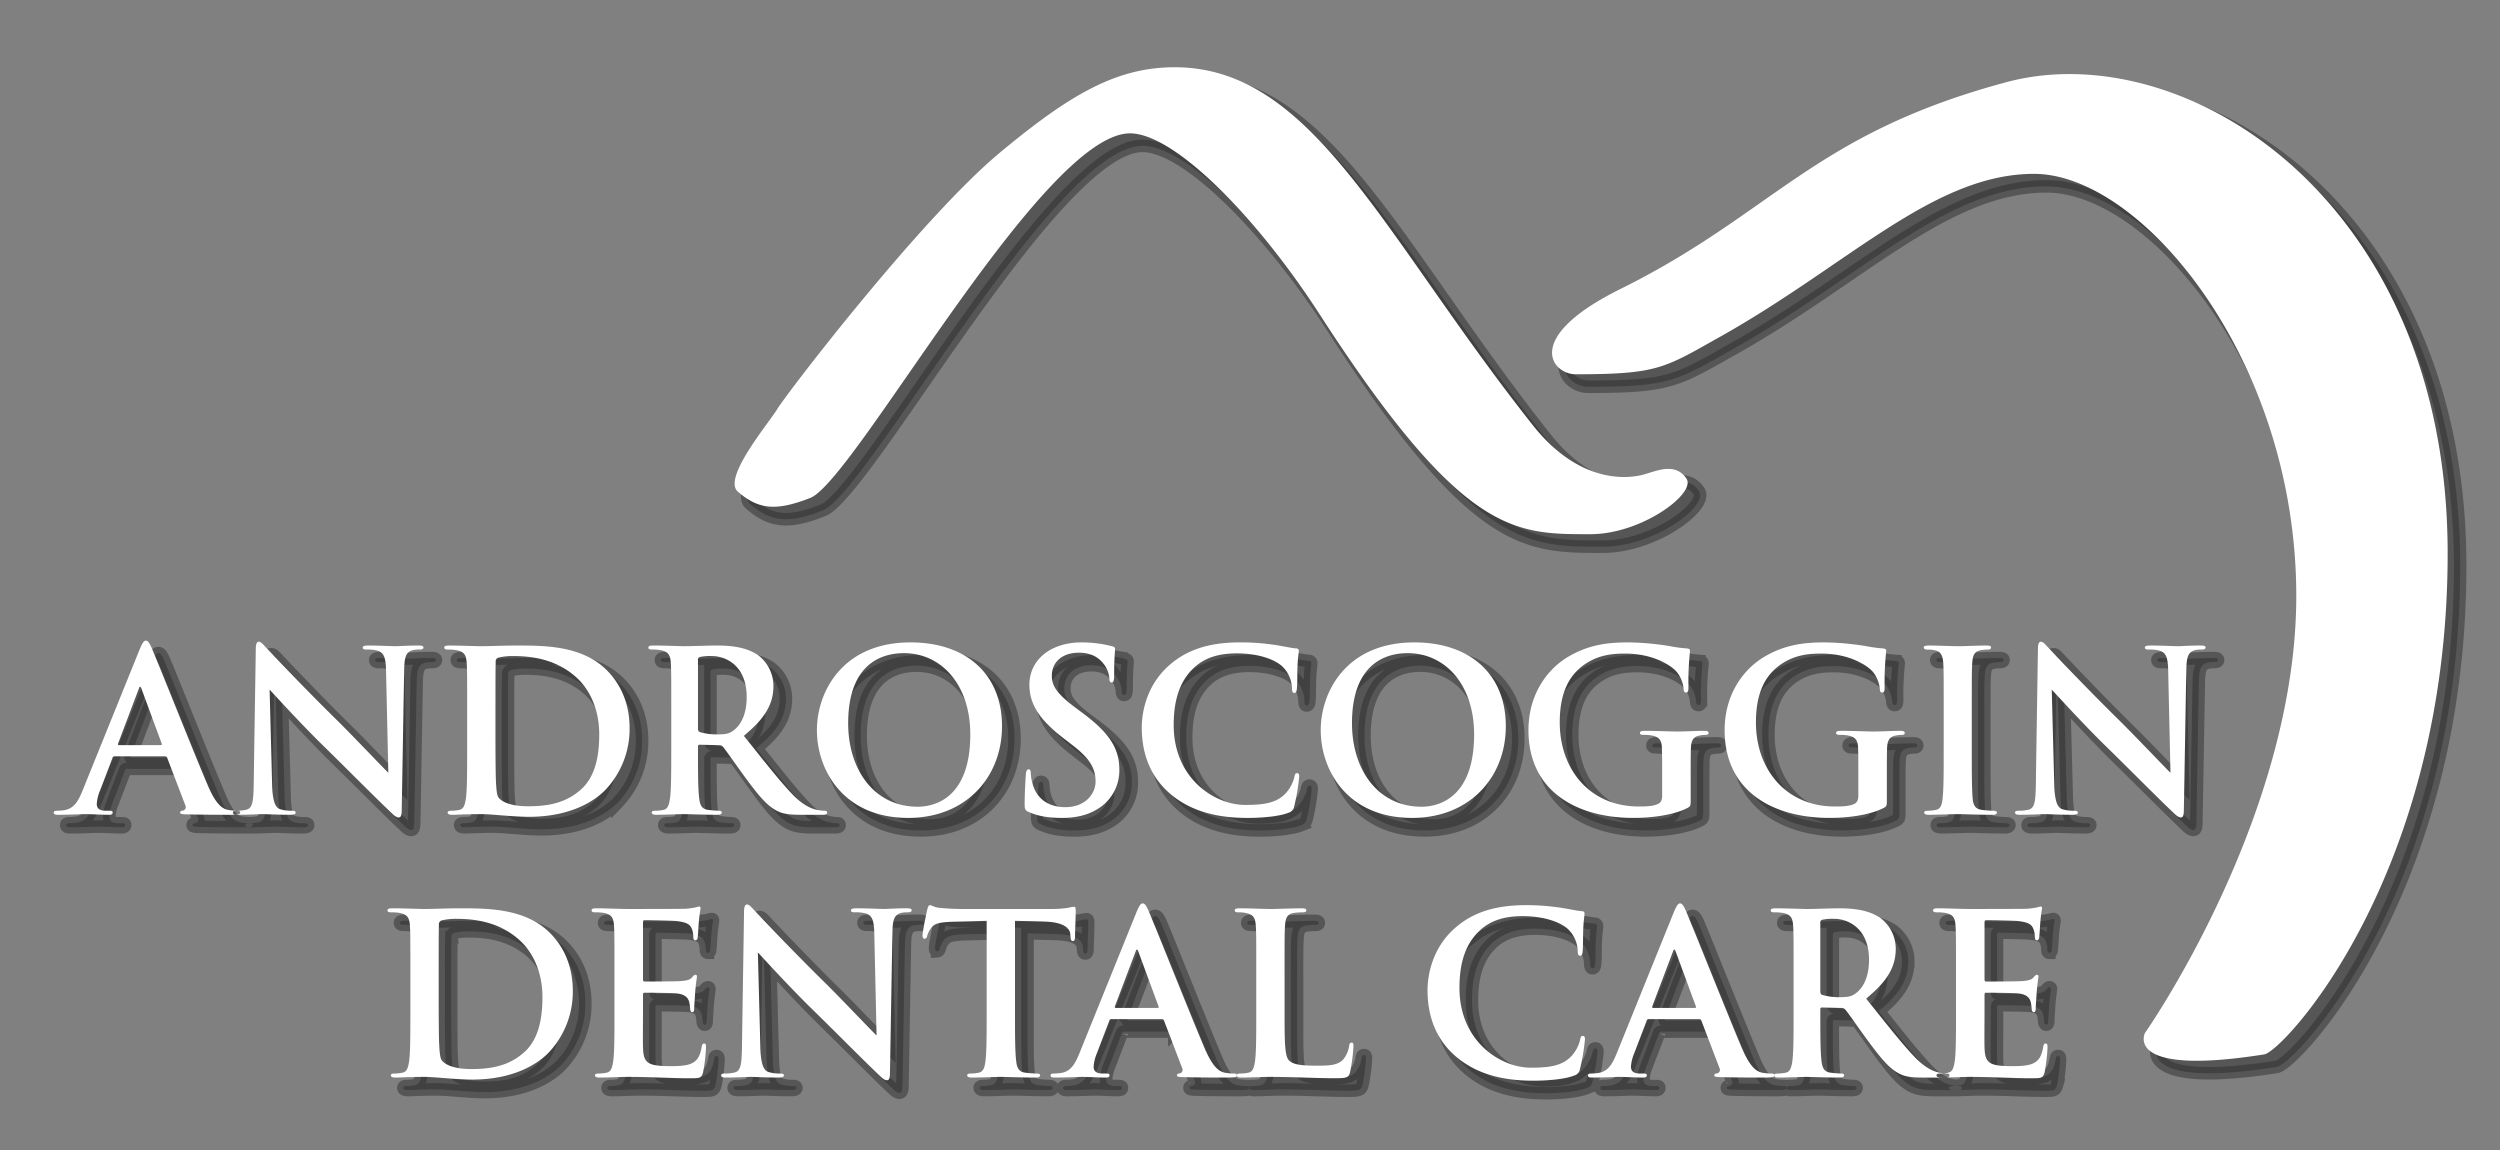
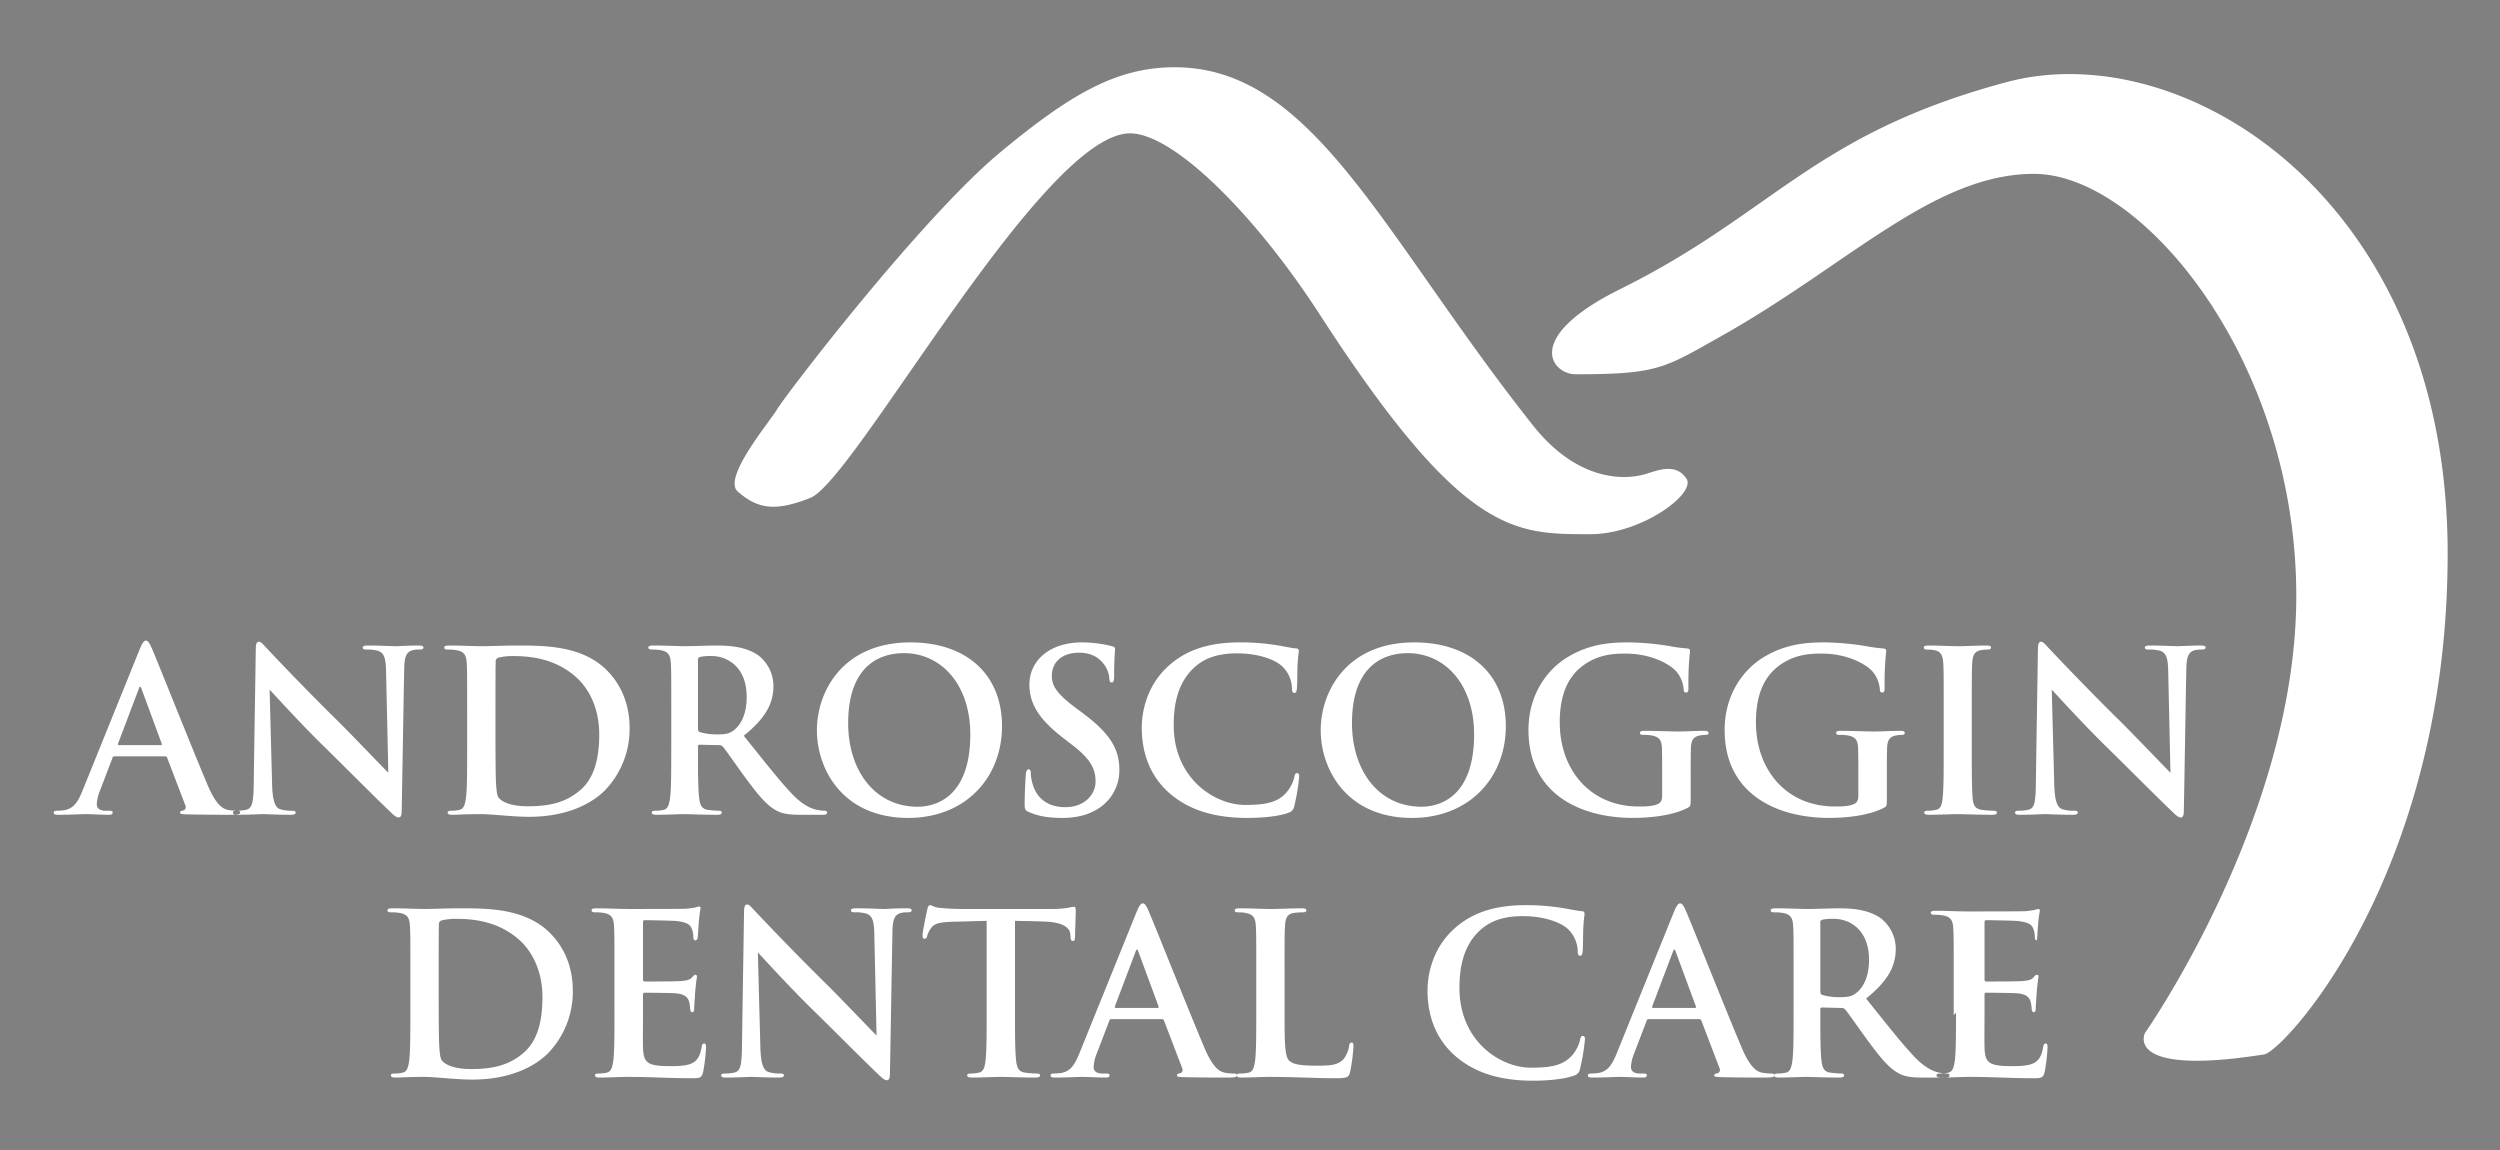
<svg xmlns="http://www.w3.org/2000/svg" width="1000" height="460" viewBox="0 0 1000 460">
  <rect x="0" y="0" width="1000" height="460" fill="#808080" stroke="none" />
  <defs>
    <style>
      .cls-1 {
        fill: #2c2c2c;
        stroke: #2c2c2c;
        stroke-width: 5px;
        opacity: 0.5;
      }

      .cls-1, .cls-2 {
        fill-rule: evenodd;
      }

      .cls-2 {
        fill: #fff;
      }
    </style>
  </defs>
-   <path id="Shadow" class="cls-1" d="M70.984,307.54a0.872,0.872,0,0,1,.906.626l7.25,18.985a1.454,1.454,0,0,1-.816,2.059c-0.906.09-1.269,0.359-1.269,0.806,0,0.538.453,0.627,2.084,0.717,7.25,0.179,14.5.179,17.762,0.179,3.353,0,4.168-.179,4.168-0.9,0-.537-0.453-0.716-1.178-0.716a20.161,20.161,0,0,1-3.806-.358c-1.9-.448-4.531-1.7-7.975-9.761-5.8-13.612-20.3-50.148-22.475-55.073-0.906-2.059-1.541-2.865-2.266-2.865-0.816,0-1.45.985-2.538,3.582L38.088,321.061c-1.812,4.478-3.534,7.523-7.7,8.06a24.364,24.364,0,0,1-2.628.179c-0.725,0-1.269.179-1.269,0.716,0,0.717.544,0.9,1.722,0.9,4.712,0,9.7-.269,10.694-0.269,2.809,0,6.706.269,9.606,0.269,1,0,1.541-.179,1.541-0.9,0-.537-0.272-0.716-1.359-0.716H47.332c-2.809,0-3.625-1.164-3.625-2.776a17.2,17.2,0,0,1,1.359-5.463l4.894-12.805a0.778,0.778,0,0,1,.816-0.716H70.984Zm-18.4-4.478c-0.363,0-.453-0.269-0.363-0.627l8.337-22.029c0.362-1.074.725-.806,1,0l8.156,22.119c0.091,0.268,0,.537-0.453.537H52.588ZM106.5,317.748c-0.09,7.791-.453,10.388-2.809,11.1a16.274,16.274,0,0,1-4.078.448c-0.906,0-1.45.179-1.45,0.716,0,0.806.816,0.9,1.994,0.9,4.712,0,8.971-.269,9.787-0.269,1.722,0,5.347.269,11.237,0.269,1.269,0,2.085-.179,2.085-0.9,0-.537-0.544-0.716-1.541-0.716a14.561,14.561,0,0,1-4.712-.627c-1.813-.627-2.991-2.955-3.172-9.94l-1-37.879c1.631,1.7,11.962,13.164,21.84,22.835,9.425,9.223,21.025,20.954,26.734,26.327,1,0.985,2.085,1.97,3.081,1.97,0.816,0,1.179-.805,1.179-2.776,0.362-18.894.634-37.61,1-56.5,0.091-5.015.816-6.895,3.353-7.612a10.013,10.013,0,0,1,2.719-.268q1.632,0,1.631-.806c0-.717-0.906-0.806-2.084-0.806-4.44,0-7.884.268-8.881,0.268-1.9,0-6.253-.268-10.965-0.268-1.36,0-2.357.089-2.357,0.806,0,0.537.363,0.806,1.45,0.806a14.958,14.958,0,0,1,4.8.537c2.175,0.895,2.991,2.6,3.082,8.059l0.906,40.656c-1.541-1.433-14.228-14.776-20.391-20.865-13.231-12.985-27.005-27.582-28.093-28.746-1.54-1.612-2.356-2.776-3.353-2.776-0.906,0-1.178,1.254-1.178,3.045C107.137,276.645,106.774,298.764,106.5,317.748Zm85.359-12.805c0,8.238,0,15.312-.453,19.074-0.363,2.6-.816,4.567-2.628,4.925a14.97,14.97,0,0,1-3.263.358c-1.087,0-1.45.269-1.45,0.716,0,0.627.635,0.9,1.813,0.9,1.812,0,4.169-.179,6.253-0.179,2.175-.09,4.169-0.09,5.165-0.09,2.266,0,5.438.269,8.882,0.538s7.159,0.537,10.421.537c16.766,0,26.191-6.358,30.359-10.567a35.35,35.35,0,0,0,9.878-24.984c0-10.657-4.259-18.089-8.79-22.746-9.878-10.208-25.012-10.208-36.34-10.208-5.438,0-11.147.268-13.956,0.268-2.538,0-8.247-.268-13.05-0.268-1.36,0-1.994.179-1.994,0.806s0.544,0.806,1.541.806a18.875,18.875,0,0,1,3.534.268c2.991,0.627,3.716,2.06,3.9,5.1,0.181,2.866.181,5.373,0.181,18.985v15.761Zm11.328-17.194c0-7.074,0-14.865.091-17.91a1.621,1.621,0,0,1,1.087-1.791,24.489,24.489,0,0,1,5.891-.627c7.068,0,17.4,1.075,25.737,8.955,3.9,3.672,8.7,11.015,8.7,22.388,0,9.223-1.813,17.372-7.613,22.3-5.437,4.657-11.6,6.448-20.843,6.448-7.159,0-10.694-1.881-11.872-3.582-0.725-.985-0.906-4.567-1-6.806-0.09-1.7-.181-8.6-0.181-18.089V287.749ZM273.5,304.943c0,8.238,0,15.312-.453,19.074-0.363,2.6-.816,4.567-2.628,4.925a14.977,14.977,0,0,1-3.263.358c-1.087,0-1.45.269-1.45,0.716,0,0.627.635,0.9,1.813,0.9,3.625,0,9.334-.269,11.056-0.269,1.359,0,8.065.269,13.321,0.269,1.178,0,1.813-.269,1.813-0.9,0-.447-0.363-0.716-1.088-0.716a42.177,42.177,0,0,1-4.44-.358c-2.719-.358-3.263-2.329-3.535-4.925-0.453-3.762-.453-10.836-0.453-19.164V303.6a0.625,0.625,0,0,1,.725-0.716l7.613,0.179a1.9,1.9,0,0,1,1.631.627c1.178,1.343,5.347,7.432,8.972,12.358,5.075,6.895,8.518,11.1,12.415,13.163,2.356,1.254,4.622,1.7,9.7,1.7h8.881c1.087,0,1.722-.179,1.722-0.9,0-.447-0.363-0.716-1.088-0.716a14.453,14.453,0,0,1-2.537-.269c-1.359-.268-4.984-0.895-10.059-6.089-5.347-5.552-11.6-13.612-19.666-23.641,9.153-7.343,11.872-13.343,11.872-19.969a15.468,15.468,0,0,0-6.162-12.269c-4.894-3.313-10.966-3.85-16.675-3.85-2.809,0-9.7.268-12.778,0.268-1.9,0-7.612-.268-12.415-0.268-1.36,0-1.994.179-1.994,0.806s0.544,0.806,1.54.806a18.88,18.88,0,0,1,3.535.268c2.99,0.627,3.715,2.06,3.9,5.1,0.181,2.866.181,5.373,0.181,18.985v15.761Zm10.693-35.91a1.057,1.057,0,0,1,.816-1.253,20.09,20.09,0,0,1,4.8-.359c5.347,0,13.865,3.672,13.865,16.388,0,7.343-2.628,11.462-5.346,13.432-1.632,1.164-2.81,1.523-6.435,1.523a24.156,24.156,0,0,1-6.887-.9c-0.634-.268-0.816-0.627-0.816-1.612V269.033Zm84.091,63.133c23.018,0,37.518-16.209,37.518-36.716s-14.046-33.491-36.612-33.491c-27.187,0-37.427,19.79-37.427,35.1C331.767,312.912,342.279,332.166,368.288,332.166Zm3.806-4.478c-17.4,0-27.821-14.776-27.821-33.4,0-22.3,11.871-28.029,22.293-28.029,14.862,0,26.553,12.448,26.553,32.507C393.119,324.643,378.438,327.688,372.094,327.688Zm57.719,4.478c4.8,0,9.878-.806,14.409-3.672a17.989,17.989,0,0,0,8.519-15.582c0-8.507-3.9-14.686-14.863-22.835l-2.537-1.88c-7.522-5.642-9.606-8.776-9.606-12.895,0-5.373,4.078-9.224,10.784-9.224,5.891,0,8.519,2.687,9.878,4.388a10.762,10.762,0,0,1,2.356,5.91c0,1.075.272,1.612,0.907,1.612,0.724,0,1-.716,1-2.686,0-6.985.363-9.582,0.363-10.746,0-.627-0.453-0.9-1.269-1.075-1-.268-2.175-0.537-3.715-0.806a49.652,49.652,0,0,0-8.338-.716c-12.6,0-20.934,7.074-20.934,16.925,0,7.253,3.444,13.522,13.412,21.223l4.169,3.224c7.522,5.82,8.881,9.94,8.881,14.328,0,4.746-3.987,10.208-12.143,10.208-5.619,0-10.966-2.418-12.96-9.044a18.717,18.717,0,0,1-.815-4.567c0-.717-0.091-1.523-0.906-1.523-0.725,0-1,.985-1.088,2.329-0.09,1.432-.453,6.805-0.453,11.731,0,1.97.272,2.417,1.722,3.044C420.479,331.539,424.557,332.166,429.813,332.166Zm74.215,0c5.8,0,12.687-.627,16.312-2.06a3.177,3.177,0,0,0,2.356-2.6,84.2,84.2,0,0,0,1.994-11.91c0-.716-0.181-1.343-0.816-1.343-0.725,0-.906.358-1.178,1.791a14.88,14.88,0,0,1-3.081,5.91c-3.625,4.119-8.519,5.015-16.584,5.015-12.144,0-28.547-10.567-28.547-31.88,0-8.686,1.722-17.193,8.338-23.193,3.987-3.582,9.153-5.552,17.037-5.552,8.337,0,15.406,2.418,18.4,5.552a12.709,12.709,0,0,1,3.534,8.238c0,1.254.181,2.06,0.906,2.06,0.816,0,1-.806,1.088-2.149,0.181-1.791.09-6.716,0.271-9.671,0.182-3.135.454-4.209,0.454-4.926a0.939,0.939,0,0,0-1.088-1.074c-2.719-.269-5.89-1.075-9.334-1.523a90.7,90.7,0,0,0-13.141-.895c-13.5,0-22.112,3.582-28.637,9.492-8.7,7.881-10.6,18.447-10.6,24.537,0,8.686,2.357,18.715,11.238,26.417C481.19,329.479,491.612,332.166,504.028,332.166Zm65.785,0c23.018,0,37.518-16.209,37.518-36.716s-14.047-33.491-36.612-33.491c-27.187,0-37.427,19.79-37.427,35.1C533.292,312.912,543.8,332.166,569.813,332.166Zm3.806-4.478c-17.4,0-27.821-14.776-27.821-33.4,0-22.3,11.871-28.029,22.293-28.029,14.862,0,26.553,12.448,26.553,32.507C594.644,324.643,579.963,327.688,573.619,327.688ZM681.27,315.062c0-4.478,0-8.06.09-10.746,0.091-3.134,1-4.657,3.444-5.1a14.413,14.413,0,0,1,2.447-.268c0.634,0,1.178-.179,1.178-0.717,0-.716-0.634-0.895-1.813-0.895-2.99,0-7.793.269-10.6,0.269-2.719,0-8.428-.269-13.141-0.269-1.269,0-1.9.179-1.9,0.895,0,0.538.544,0.717,1.359,0.717a18.88,18.88,0,0,1,3.535.268c2.99,0.627,3.806,2.06,3.9,5.1,0.091,2.686.091,6.089,0.091,10.567V323.3c0,1.523-.362,2.687-1.722,3.313-2.175.986-5.347,0.986-7.7,0.986-19.121,0-31.537-14.418-31.537-33.671,0-11.015,3.263-17.731,8.338-21.94,6.343-5.193,12.959-5.552,17.943-5.552,10.241,0,17.49,4.12,20.209,6.985a12.486,12.486,0,0,1,3.081,7.433c0.091,0.716.272,1.164,0.907,1.164,0.725,0,1-.448,1-1.881A119.259,119.259,0,0,1,681,265.451c0-.626-0.181-0.985-1.269-1.074a60.031,60.031,0,0,1-7.159-.985,110.366,110.366,0,0,0-16.041-1.433c-7.612,0-15.677.627-24.377,5.821-8.247,4.925-15.769,14.954-15.769,29.282,0,24.716,19.666,35.1,41.868,35.1,7.069,0,15.95-.985,21.841-4.03,1.087-.627,1.178-0.806,1.178-3.224v-9.85Zm78.47,0c0-4.478,0-8.06.091-10.746,0.091-3.134,1-4.657,3.444-5.1a14.413,14.413,0,0,1,2.447-.268c0.634,0,1.178-.179,1.178-0.717,0-.716-0.635-0.895-1.813-0.895-2.99,0-7.793.269-10.6,0.269-2.718,0-8.428-.269-13.14-0.269-1.269,0-1.9.179-1.9,0.895,0,0.538.544,0.717,1.359,0.717a18.868,18.868,0,0,1,3.534.268c2.991,0.627,3.807,2.06,3.9,5.1,0.091,2.686.091,6.089,0.091,10.567V323.3c0,1.523-.363,2.687-1.722,3.313-2.175.986-5.347,0.986-7.7,0.986-19.122,0-31.537-14.418-31.537-33.671,0-11.015,3.262-17.731,8.337-21.94,6.344-5.193,12.96-5.552,17.944-5.552,10.24,0,17.49,4.12,20.209,6.985a12.486,12.486,0,0,1,3.081,7.433c0.091,0.716.272,1.164,0.906,1.164,0.725,0,1-.448,1-1.881a119.259,119.259,0,0,1,.635-14.686c0-.626-0.182-0.985-1.269-1.074a60.031,60.031,0,0,1-7.159-.985A110.366,110.366,0,0,0,735,261.959c-7.612,0-15.678.627-24.378,5.821-8.246,4.925-15.768,14.954-15.768,29.282,0,24.716,19.665,35.1,41.868,35.1,7.069,0,15.95-.985,21.84-4.03,1.088-.627,1.178-0.806,1.178-3.224v-9.85Zm22.738-10.119c0,8.686,0,15.76-.453,19.521-0.272,2.6-.815,4.12-2.628,4.478a14.959,14.959,0,0,1-3.262.358c-1.088,0-1.45.269-1.45,0.716,0,0.627.634,0.9,1.812,0.9,3.625,0,9.334-.269,11.419-0.269,2.447,0,8.156.269,14.137,0.269,1,0,1.722-.269,1.722-0.9,0-.447-0.453-0.716-1.45-0.716a38.665,38.665,0,0,1-4.622-.358c-2.719-.358-3.353-1.97-3.625-4.388-0.362-3.851-.362-10.925-0.362-19.611V289.182c0-13.612,0-16.119.181-18.985,0.181-3.134.906-4.656,3.353-5.1a15.49,15.49,0,0,1,2.719-.268c0.906,0,1.45-.18,1.45-0.9,0-.537-0.725-0.716-1.9-0.716-3.444,0-8.791.268-11.056,0.268-2.629,0-8.338-.268-11.782-0.268-1.45,0-2.175.179-2.175,0.716,0,0.716.544,0.9,1.45,0.9a13,13,0,0,1,3.263.358c1.994,0.447,2.9,1.97,3.081,5.014,0.181,2.866.181,5.373,0.181,18.985v15.761Zm36.88,12.805c-0.091,7.791-.453,10.388-2.81,11.1a16.269,16.269,0,0,1-4.078.448c-0.906,0-1.45.179-1.45,0.716,0,0.806.816,0.9,1.994,0.9,4.713,0,8.972-.269,9.787-0.269,1.722,0,5.347.269,11.238,0.269,1.269,0,2.084-.179,2.084-0.9,0-.537-0.544-0.716-1.54-0.716a14.57,14.57,0,0,1-4.713-.627c-1.812-.627-2.99-2.955-3.172-9.94l-1-37.879c1.632,1.7,11.963,13.164,21.841,22.835,9.425,9.223,21.024,20.954,26.734,26.327,1,0.985,2.084,1.97,3.081,1.97,0.815,0,1.178-.805,1.178-2.776,0.362-18.894.634-37.61,1-56.5,0.09-5.015.815-6.895,3.353-7.612a10.006,10.006,0,0,1,2.719-.268q1.63,0,1.631-.806c0-.717-0.906-0.806-2.084-0.806-4.441,0-7.885.268-8.882,0.268-1.9,0-6.253-.268-10.965-0.268-1.359,0-2.356.089-2.356,0.806,0,0.537.362,0.806,1.45,0.806a14.964,14.964,0,0,1,4.8.537c2.175,0.895,2.99,2.6,3.081,8.059l0.906,40.656c-1.54-1.433-14.228-14.776-20.39-20.865-13.231-12.985-27.006-27.582-28.093-28.746-1.541-1.612-2.357-2.776-3.354-2.776-0.906,0-1.178,1.254-1.178,3.045C819.992,276.645,819.63,298.764,819.358,317.748ZM169.146,410.055c0,8.238,0,15.313-.454,19.074-0.362,2.6-.815,4.567-2.628,4.925a14.959,14.959,0,0,1-3.262.358c-1.088,0-1.45.269-1.45,0.717,0,0.627.634,0.895,1.812,0.895,1.813,0,4.169-.179,6.253-0.179,2.175-.089,4.169-0.089,5.166-0.089,2.266,0,5.437.268,8.881,0.537s7.159,0.537,10.422.537c16.765,0,26.19-6.358,30.359-10.567a35.35,35.35,0,0,0,9.878-24.984c0-10.656-4.26-18.089-8.791-22.745-9.878-10.209-25.012-10.209-36.34-10.209-5.437,0-11.147.269-13.956,0.269-2.537,0-8.247-.269-13.05-0.269-1.359,0-1.993.179-1.993,0.806s0.543,0.806,1.54.806a18.771,18.771,0,0,1,3.534.269c2.991,0.626,3.716,2.059,3.9,5.1,0.182,2.865.182,5.373,0.182,18.984v15.761Zm11.327-17.194c0-7.074,0-14.865.091-17.909a1.621,1.621,0,0,1,1.088-1.791,24.435,24.435,0,0,1,5.89-.627c7.069,0,17.4,1.074,25.737,8.955,3.9,3.671,8.7,11.014,8.7,22.387,0,9.224-1.812,17.373-7.612,22.3-5.438,4.656-11.6,6.447-20.844,6.447-7.159,0-10.693-1.88-11.871-3.582-0.725-.985-0.907-4.567-1-6.805-0.091-1.7-.182-8.6-0.182-18.089V392.861Zm70.315,17.194c0,8.238,0,15.313-.453,19.074-0.362,2.6-.816,4.567-2.628,4.925a14.967,14.967,0,0,1-3.262.358c-1.088,0-1.45.269-1.45,0.717,0,0.627.634,0.895,1.812,0.895,4.078,0,7.794-.268,11.419-0.268,9.062,0,17.037.537,25.1,0.537,3.444,0,4.26,0,4.894-2.328a69.449,69.449,0,0,0,1.178-9.94c0-.9,0-1.612-0.725-1.612-0.634,0-.815.358-1,1.343-0.634,3.671-1.722,5.552-4.078,6.627s-6.162,1.074-8.518,1.074c-9.244,0-10.694-1.343-10.875-7.522-0.091-2.6,0-10.835,0-13.88v-7.074c0-.538.09-0.9,0.544-0.9,2.175,0,11.146.09,12.868,0.269,3.353,0.358,4.622,1.7,5.075,3.492a16.054,16.054,0,0,1,.363,2.6c0,0.448.181,1.433,0.815,1.433,0.816,0,.816-0.985.816-1.7,0-.626.272-4.208,0.362-6,0.363-4.567.725-6,.725-6.537a0.6,0.6,0,0,0-.634-0.717c-0.453,0-.816.448-1.45,1.164-0.816.9-2.175,1.164-4.35,1.343-2.084.18-12.506,0.18-14.5,0.18-0.544,0-.634-0.359-0.634-0.985V373.967c0-.627.181-0.9,0.634-0.9,1.813,0,11.328.179,12.869,0.358,4.531,0.538,5.437,1.612,6.071,3.224a8.768,8.768,0,0,1,.544,2.866c0,1.074.181,1.612,0.816,1.612a0.982,0.982,0,0,0,.906-0.986c0.181-1.074.363-5.014,0.453-5.91a56.691,56.691,0,0,1,.725-5.82c0-.448-0.09-0.806-0.544-0.806a8.548,8.548,0,0,0-1.45.358,36.557,36.557,0,0,1-3.9.537c-1.722.09-19.756,0.09-22.656,0.09-4.713,0-8.881-.269-13.05-0.269-1.359,0-1.994.179-1.994,0.806s0.544,0.806,1.541.806a18.771,18.771,0,0,1,3.534.269c2.991,0.626,3.716,2.059,3.9,5.1,0.181,2.865.181,5.373,0.181,18.984v15.761ZM301.8,422.86c-0.091,7.791-.453,10.388-2.809,11.1a16.272,16.272,0,0,1-4.078.447c-0.907,0-1.45.179-1.45,0.717,0,0.806.815,0.895,1.993,0.895,4.713,0,8.972-.268,9.788-0.268,1.722,0,5.347.268,11.237,0.268,1.269,0,2.084-.179,2.084-0.895,0-.538-0.543-0.717-1.54-0.717a14.543,14.543,0,0,1-4.713-.627c-1.812-.626-2.99-2.955-3.171-9.939l-1-37.88c1.631,1.7,11.962,13.164,21.84,22.835,9.425,9.224,21.025,20.955,26.734,26.328,1,0.985,2.084,1.97,3.081,1.97,0.816,0,1.178-.806,1.178-2.776,0.363-18.895.635-37.611,1-56.506,0.091-5.015.816-6.895,3.353-7.611a9.978,9.978,0,0,1,2.719-.269q1.63,0,1.631-.806c0-.716-0.906-0.806-2.084-0.806-4.441,0-7.884.269-8.881,0.269-1.9,0-6.253-.269-10.966-0.269-1.359,0-2.356.09-2.356,0.806,0,0.537.363,0.806,1.45,0.806a14.958,14.958,0,0,1,4.8.537c2.175,0.9,2.991,2.6,3.081,8.06l0.906,40.655c-1.54-1.433-14.227-14.776-20.39-20.865-13.231-12.985-27.006-27.581-28.093-28.745-1.541-1.612-2.356-2.776-3.353-2.776-0.906,0-1.178,1.253-1.178,3.044C302.438,381.757,302.076,403.876,301.8,422.86ZM411,373.34c5.347,0.089,9.063.179,11.419,0.268,8.065,0.179,10.512,2.687,10.693,5.015,0,0.269.091,0.717,0.091,0.985,0.091,1.343.272,1.791,1,1.791,0.544,0,.725-0.537.815-1.433,0-2.328.272-8.507,0.272-10.387,0-1.344-.09-1.881-0.725-1.881a21.98,21.98,0,0,0-2.447.448,43.931,43.931,0,0,1-6.253.448H389.972c-2.991,0-6.435-.179-9.063-0.448-2.265-.179-3.172-1.075-3.9-1.075-0.543,0-.815.538-1.087,1.7-0.181.716-1.9,8.865-1.9,10.3,0,0.985.181,1.433,0.815,1.433a1.079,1.079,0,0,0,1-1.075,10.557,10.557,0,0,1,1.541-3.134c1.359-1.97,3.534-2.418,8.79-2.6,4.441-.09,10.06-0.269,13.5-0.358v36.715c0,8.238,0,15.313-.453,19.074-0.272,2.6-.815,4.567-2.628,4.925a14.967,14.967,0,0,1-3.262.358c-1.088,0-1.45.269-1.45,0.717,0,0.627.634,0.895,1.812,0.895,3.625,0,9.334-.268,11.419-0.268,2.537,0,8.246.268,14.228,0.268,1,0,1.721-.268,1.721-0.895,0-.448-0.453-0.717-1.45-0.717a38.632,38.632,0,0,1-4.621-.358c-2.719-.358-3.263-2.328-3.535-4.836C411,425.368,411,418.293,411,410.055V373.34Zm58.718,39.312a0.871,0.871,0,0,1,.906.627l7.25,18.984a1.455,1.455,0,0,1-.816,2.06c-0.906.089-1.269,0.358-1.269,0.806,0,0.537.453,0.627,2.085,0.716,7.25,0.179,14.5.179,17.762,0.179,3.353,0,4.169-.179,4.169-0.895,0-.538-0.454-0.717-1.179-0.717a20.086,20.086,0,0,1-3.806-.358c-1.9-.448-4.531-1.7-7.975-9.761-5.8-13.611-20.3-50.147-22.474-55.073-0.907-2.059-1.541-2.865-2.266-2.865-0.815,0-1.45.985-2.537,3.582l-22.747,56.237c-1.812,4.477-3.534,7.522-7.7,8.059a24.1,24.1,0,0,1-2.628.179c-0.725,0-1.269.179-1.269,0.717,0,0.716.544,0.895,1.722,0.895,4.713,0,9.7-.268,10.694-0.268,2.809,0,6.706.268,9.606,0.268,1,0,1.54-.179,1.54-0.895,0-.538-0.271-0.717-1.359-0.717h-1.359c-2.81,0-3.625-1.164-3.625-2.776a17.21,17.21,0,0,1,1.359-5.462l4.894-12.806a0.777,0.777,0,0,1,.815-0.716h20.21Zm-18.4-4.478c-0.363,0-.453-0.268-0.363-0.626l8.338-22.03c0.362-1.074.725-.8,1,0l8.156,22.119c0.09,0.269,0,.537-0.453.537H451.317Zm67.508-13.88c0-13.611,0-16.119.181-18.984,0.181-3.134.906-4.657,3.353-5.1a24.3,24.3,0,0,1,3.535-.269c1.087,0,1.631-.179,1.631-0.806s-0.635-.806-1.9-0.806c-3.535,0-10.15.269-12.325,0.269-2.447,0-8.156-.269-12.416-0.269-1.359,0-1.993.179-1.993,0.806s0.544,0.806,1.54.806a13.554,13.554,0,0,1,2.991.269c2.991,0.626,3.716,2.059,3.9,5.1,0.181,2.865.181,5.373,0.181,18.984v15.761c0,8.238,0,15.313-.453,19.074-0.363,2.6-.816,4.567-2.628,4.925a14.97,14.97,0,0,1-3.263.358c-1.087,0-1.45.269-1.45,0.717,0,0.627.635,0.895,1.813,0.895,4.078,0,7.793-.268,11.418-0.268,9.7,0,18.035.537,26.372,0.537,4.712,0,5.165-.448,5.709-2.418a69.88,69.88,0,0,0,1.36-10.3c0-1.075-.091-1.522-0.725-1.522-0.725,0-.907.537-1,1.343a11.17,11.17,0,0,1-2.357,5.373c-2.265,2.418-5.8,2.507-10.6,2.507-7.069,0-9.425-.627-10.966-1.97-1.9-1.612-1.9-7.791-1.9-19.253V394.294Zm99.5,42.984c5.8,0,12.687-.627,16.312-2.06a3.176,3.176,0,0,0,2.357-2.6,84.152,84.152,0,0,0,1.993-11.91c0-.716-0.181-1.343-0.815-1.343-0.725,0-.906.358-1.178,1.791a14.877,14.877,0,0,1-3.082,5.91c-3.624,4.12-8.518,5.015-16.584,5.015-12.143,0-28.546-10.567-28.546-31.879,0-8.687,1.722-17.194,8.337-23.194,3.988-3.582,9.153-5.552,17.037-5.552,8.338,0,15.407,2.418,18.4,5.552a12.7,12.7,0,0,1,3.534,8.239c0,1.253.182,2.059,0.907,2.059,0.815,0,1-.806,1.087-2.149,0.181-1.791.091-6.716,0.272-9.671,0.181-3.134.453-4.209,0.453-4.925a0.939,0.939,0,0,0-1.087-1.075c-2.719-.269-5.891-1.074-9.335-1.522a90.665,90.665,0,0,0-13.14-.9c-13.5,0-22.112,3.582-28.637,9.493-8.7,7.88-10.6,18.447-10.6,24.536,0,8.686,2.356,18.716,11.237,26.417C595.483,434.591,605.905,437.278,618.32,437.278Zm66.328-24.626a0.871,0.871,0,0,1,.906.627l7.25,18.984a1.454,1.454,0,0,1-.816,2.06c-0.906.089-1.269,0.358-1.269,0.806,0,0.537.454,0.627,2.085,0.716,7.25,0.179,14.5.179,17.762,0.179,3.353,0,4.169-.179,4.169-0.895,0-.538-0.453-0.717-1.178-0.717a20.088,20.088,0,0,1-3.807-.358c-1.9-.448-4.531-1.7-7.975-9.761-5.8-13.611-20.3-50.147-22.474-55.073-0.906-2.059-1.541-2.865-2.266-2.865-0.815,0-1.45.985-2.537,3.582l-22.747,56.237c-1.812,4.477-3.534,7.522-7.7,8.059a24.1,24.1,0,0,1-2.628.179c-0.725,0-1.269.179-1.269,0.717,0,0.716.544,0.895,1.722,0.895,4.713,0,9.7-.268,10.694-0.268,2.809,0,6.706.268,9.606,0.268,1,0,1.541-.179,1.541-0.895,0-.538-0.272-0.717-1.36-0.717H661c-2.809,0-3.625-1.164-3.625-2.776a17.21,17.21,0,0,1,1.359-5.462l4.894-12.806a0.777,0.777,0,0,1,.816-0.716h20.209Zm-18.4-4.478c-0.362,0-.453-0.268-0.362-0.626l8.337-22.03c0.362-1.074.725-.8,1,0l8.156,22.119c0.091,0.269,0,.537-0.453.537H666.251Zm56.18,1.881c0,8.238,0,15.313-.453,19.074-0.362,2.6-.816,4.567-2.628,4.925a14.97,14.97,0,0,1-3.263.358c-1.087,0-1.45.269-1.45,0.717,0,0.627.635,0.895,1.813,0.895,3.625,0,9.334-.268,11.056-0.268,1.359,0,8.066.268,13.322,0.268,1.178,0,1.812-.268,1.812-0.895,0-.448-0.362-0.717-1.087-0.717a42.2,42.2,0,0,1-4.441-.358c-2.719-.358-3.262-2.328-3.534-4.925-0.453-3.761-.453-10.836-0.453-19.164v-1.253A0.625,0.625,0,0,1,733.85,408l7.612,0.179a1.9,1.9,0,0,1,1.631.627c1.178,1.343,5.347,7.433,8.972,12.358,5.075,6.895,8.519,11.1,12.415,13.164,2.357,1.253,4.622,1.7,9.7,1.7h8.881c1.088,0,1.722-.179,1.722-0.895,0-.448-0.362-0.717-1.087-0.717a14.451,14.451,0,0,1-2.538-.268c-1.359-.269-4.984-0.9-10.059-6.09-5.347-5.552-11.6-13.611-19.665-23.641,9.153-7.343,11.871-13.343,11.871-19.969a15.464,15.464,0,0,0-6.162-12.268c-4.894-3.314-10.965-3.851-16.675-3.851-2.809,0-9.7.269-12.778,0.269-1.9,0-7.612-.269-12.415-0.269-1.359,0-1.994.179-1.994,0.806s0.544,0.806,1.541.806a18.779,18.779,0,0,1,3.534.269c2.991,0.626,3.716,2.059,3.9,5.1,0.181,2.865.181,5.373,0.181,18.984v15.761Zm10.694-35.909a1.057,1.057,0,0,1,.815-1.254,20.115,20.115,0,0,1,4.8-.358c5.347,0,13.866,3.671,13.866,16.387,0,7.343-2.628,11.463-5.347,13.433-1.631,1.164-2.809,1.522-6.434,1.522a24.194,24.194,0,0,1-6.888-.895c-0.634-.269-0.815-0.627-0.815-1.612V374.146ZM787.4,410.055c0,8.238,0,15.313-.453,19.074-0.363,2.6-.816,4.567-2.629,4.925a14.959,14.959,0,0,1-3.262.358c-1.087,0-1.45.269-1.45,0.717,0,0.627.634,0.895,1.812,0.895,4.079,0,7.794-.268,11.419-0.268,9.062,0,17.037.537,25.1,0.537,3.443,0,4.259,0,4.893-2.328a69.3,69.3,0,0,0,1.179-9.94c0-.9,0-1.612-0.725-1.612-0.635,0-.816.358-1,1.343-0.635,3.671-1.722,5.552-4.078,6.627s-6.163,1.074-8.519,1.074c-9.244,0-10.694-1.343-10.875-7.522-0.09-2.6,0-10.835,0-13.88v-7.074c0-.538.091-0.9,0.544-0.9,2.175,0,11.147.09,12.869,0.269,3.353,0.358,4.621,1.7,5.074,3.492a16.054,16.054,0,0,1,.363,2.6c0,0.448.181,1.433,0.816,1.433,0.815,0,.815-0.985.815-1.7,0-.626.272-4.208,0.363-6,0.362-4.567.725-6,.725-6.537a0.6,0.6,0,0,0-.635-0.717c-0.453,0-.815.448-1.45,1.164-0.815.9-2.175,1.164-4.35,1.343-2.084.18-12.506,0.18-14.5,0.18-0.544,0-.635-0.359-0.635-0.985V373.967c0-.627.181-0.9,0.635-0.9,1.812,0,11.328.179,12.868,0.358,4.531,0.538,5.438,1.612,6.072,3.224a8.8,8.8,0,0,1,.544,2.866c0,1.074.181,1.612,0.815,1.612a0.982,0.982,0,0,0,.907-0.986c0.181-1.074.362-5.014,0.453-5.91a56.347,56.347,0,0,1,.725-5.82c0-.448-0.091-0.806-0.544-0.806a8.525,8.525,0,0,0-1.45.358,36.585,36.585,0,0,1-3.9.537c-1.722.09-19.756,0.09-22.656,0.09-4.712,0-8.881-.269-13.05-0.269-1.359,0-1.993.179-1.993,0.806s0.543,0.806,1.54.806a18.783,18.783,0,0,1,3.535.269c2.99,0.626,3.715,2.059,3.9,5.1,0.182,2.865.182,5.373,0.182,18.984v15.761ZM457.023,58.342c17.424,0,49.977,32.414,75.9,72.489,57.352,88.662,77.832,87.84,108.307,87.84,20.383,0,42.265-16.252,38.376-22.173-4.415-6.724-11.969-3.1-17.056-1.706-9.213,2.535-27.4,1.773-44.346-19.614C557.974,99.141,530.471,31.945,474.932,31.905c-23.119-.016-41.648,10.6-69.931,34.113-31.09,25.846-84.276,94.969-89.059,102.547-3.029,5.191-22.088,27.59-15.837,33.05,8.229,7.186,15.214,7.958,29,2.558C346.858,197.216,421.9,58.342,457.023,58.342ZM635.26,154.71c33,0,35.418-2.459,57.894-15.066,51.244-28.744,85.3-65.1,125.461-65.1,43.093,0,104.9,74.26,104.9,168.857,0,88.627-60.55,174.826-60.55,174.826s-8.741,17.483,47.757,8.528c7.549-1.2,73.342-71.429,73.342-200.411,0-141.56-105.311-207.612-176.532-188.471C730.111,58.682,714.514,90.19,653.169,120.6,613.692,140.166,625.879,154.71,635.26,154.71Z" />
-   <path id="Logo_White" data-name="Logo White" class="cls-2" d="M65.984,302.54a0.872,0.872,0,0,1,.906.626l7.25,18.985a1.454,1.454,0,0,1-.816,2.059c-0.906.09-1.269,0.359-1.269,0.806,0,0.538.453,0.627,2.084,0.717,7.25,0.179,14.5.179,17.762,0.179,3.353,0,4.169-.179,4.169-0.9,0-.537-0.453-0.716-1.178-0.716a20.161,20.161,0,0,1-3.806-.358c-1.9-.448-4.531-1.7-7.975-9.761-5.8-13.612-20.3-50.148-22.475-55.073-0.906-2.059-1.541-2.865-2.265-2.865-0.816,0-1.45.985-2.538,3.582L33.088,316.061c-1.812,4.478-3.534,7.523-7.7,8.06a24.364,24.364,0,0,1-2.628.179c-0.725,0-1.269.179-1.269,0.716,0,0.717.544,0.9,1.722,0.9,4.712,0,9.7-.269,10.694-0.269,2.809,0,6.706.269,9.606,0.269,1,0,1.541-.179,1.541-0.9,0-.537-0.272-0.716-1.359-0.716H42.332c-2.809,0-3.625-1.164-3.625-2.776a17.2,17.2,0,0,1,1.359-5.463l4.894-12.805a0.778,0.778,0,0,1,.816-0.716H65.984Zm-18.4-4.478c-0.363,0-.453-0.269-0.363-0.627l8.337-22.029c0.362-1.074.725-.806,1,0l8.156,22.119c0.091,0.268,0,.537-0.453.537H47.588ZM101.5,312.748c-0.09,7.791-.453,10.388-2.809,11.1a16.273,16.273,0,0,1-4.078.448c-0.906,0-1.45.179-1.45,0.716,0,0.806.816,0.9,1.994,0.9,4.712,0,8.971-.269,9.787-0.269,1.722,0,5.347.269,11.237,0.269,1.269,0,2.085-.179,2.085-0.9,0-.537-0.544-0.716-1.541-0.716a14.561,14.561,0,0,1-4.712-.627c-1.813-.627-2.991-2.955-3.172-9.94l-1-37.879c1.631,1.7,11.962,13.164,21.84,22.835,9.425,9.223,21.025,20.954,26.734,26.327,1,0.985,2.085,1.97,3.081,1.97,0.816,0,1.179-.805,1.179-2.776,0.362-18.894.634-37.61,1-56.5,0.091-5.015.816-6.895,3.353-7.612a10.013,10.013,0,0,1,2.719-.268q1.632,0,1.631-.806c0-.717-0.906-0.806-2.084-0.806-4.44,0-7.884.268-8.881,0.268-1.9,0-6.253-.268-10.965-0.268-1.36,0-2.357.089-2.357,0.806,0,0.537.363,0.806,1.45,0.806a14.958,14.958,0,0,1,4.8.537c2.175,0.895,2.991,2.6,3.082,8.059l0.906,40.656c-1.541-1.433-14.228-14.776-20.391-20.865-13.231-12.985-27.005-27.582-28.093-28.746-1.54-1.612-2.356-2.776-3.353-2.776-0.906,0-1.178,1.254-1.178,3.045C102.137,271.645,101.774,293.764,101.5,312.748Zm85.359-12.805c0,8.238,0,15.312-.453,19.074-0.363,2.6-.816,4.567-2.628,4.925a14.97,14.97,0,0,1-3.263.358c-1.087,0-1.45.269-1.45,0.716,0,0.627.635,0.9,1.813,0.9,1.812,0,4.169-.179,6.253-0.179,2.175-.09,4.169-0.09,5.165-0.09,2.266,0,5.438.269,8.882,0.538s7.159,0.537,10.421.537c16.766,0,26.191-6.358,30.359-10.567a35.35,35.35,0,0,0,9.878-24.984c0-10.657-4.259-18.089-8.79-22.746-9.878-10.208-25.012-10.208-36.34-10.208-5.438,0-11.147.268-13.956,0.268-2.538,0-8.247-.268-13.05-0.268-1.36,0-1.994.179-1.994,0.806s0.544,0.806,1.541.806a18.875,18.875,0,0,1,3.534.268c2.991,0.627,3.716,2.06,3.9,5.1,0.181,2.866.181,5.373,0.181,18.985v15.761Zm11.328-17.194c0-7.074,0-14.865.091-17.91a1.621,1.621,0,0,1,1.087-1.791,24.489,24.489,0,0,1,5.891-.627c7.068,0,17.4,1.075,25.737,8.955,3.9,3.672,8.7,11.015,8.7,22.388,0,9.223-1.813,17.372-7.613,22.3-5.437,4.657-11.6,6.448-20.843,6.448-7.159,0-10.694-1.881-11.872-3.582-0.725-.985-0.906-4.567-1-6.806-0.09-1.7-.181-8.6-0.181-18.089V282.749ZM268.5,299.943c0,8.238,0,15.312-.453,19.074-0.363,2.6-.816,4.567-2.628,4.925a14.977,14.977,0,0,1-3.263.358c-1.087,0-1.45.269-1.45,0.716,0,0.627.635,0.9,1.813,0.9,3.625,0,9.334-.269,11.056-0.269,1.359,0,8.065.269,13.321,0.269,1.178,0,1.813-.269,1.813-0.9,0-.447-0.363-0.716-1.088-0.716a42.177,42.177,0,0,1-4.44-.358c-2.719-.358-3.263-2.329-3.535-4.925-0.453-3.762-.453-10.836-0.453-19.164V298.6a0.625,0.625,0,0,1,.725-0.716l7.613,0.179a1.9,1.9,0,0,1,1.631.627c1.178,1.343,5.347,7.432,8.972,12.358,5.075,6.895,8.518,11.1,12.415,13.163,2.356,1.254,4.622,1.7,9.7,1.7h8.881c1.087,0,1.722-.179,1.722-0.9,0-.447-0.363-0.716-1.088-0.716a14.453,14.453,0,0,1-2.537-.269c-1.359-.268-4.984-0.895-10.059-6.089-5.347-5.552-11.6-13.612-19.666-23.641,9.153-7.343,11.872-13.343,11.872-19.969a15.468,15.468,0,0,0-6.162-12.269c-4.894-3.313-10.966-3.85-16.675-3.85-2.809,0-9.7.268-12.778,0.268-1.9,0-7.612-.268-12.415-0.268-1.36,0-1.994.179-1.994,0.806s0.544,0.806,1.54.806a18.88,18.88,0,0,1,3.535.268c2.99,0.627,3.715,2.06,3.9,5.1,0.181,2.866.181,5.373,0.181,18.985v15.761Zm10.693-35.91a1.057,1.057,0,0,1,.816-1.253,20.09,20.09,0,0,1,4.8-.359c5.347,0,13.865,3.672,13.865,16.388,0,7.343-2.628,11.462-5.346,13.432-1.632,1.164-2.81,1.523-6.435,1.523a24.156,24.156,0,0,1-6.887-.9c-0.634-.268-0.816-0.627-0.816-1.612V264.033Zm84.091,63.133c23.018,0,37.518-16.209,37.518-36.716s-14.046-33.491-36.612-33.491c-27.187,0-37.427,19.79-37.427,35.1C326.767,307.912,337.279,327.166,363.288,327.166Zm3.806-4.478c-17.4,0-27.821-14.776-27.821-33.4,0-22.3,11.871-28.029,22.293-28.029,14.862,0,26.553,12.448,26.553,32.507C388.119,319.643,373.438,322.688,367.094,322.688Zm57.719,4.478c4.8,0,9.878-.806,14.409-3.672a17.989,17.989,0,0,0,8.519-15.582c0-8.507-3.9-14.686-14.863-22.835l-2.537-1.88c-7.522-5.642-9.606-8.776-9.606-12.895,0-5.373,4.078-9.224,10.784-9.224,5.891,0,8.519,2.687,9.878,4.388a10.762,10.762,0,0,1,2.356,5.91c0,1.075.272,1.612,0.907,1.612,0.724,0,1-.716,1-2.686,0-6.985.363-9.582,0.363-10.746,0-.627-0.453-0.9-1.269-1.075-1-.268-2.175-0.537-3.715-0.806a49.652,49.652,0,0,0-8.338-.716c-12.6,0-20.934,7.074-20.934,16.925,0,7.253,3.444,13.522,13.412,21.223l4.169,3.224c7.522,5.82,8.881,9.94,8.881,14.328,0,4.746-3.987,10.208-12.143,10.208-5.619,0-10.966-2.418-12.96-9.044a18.717,18.717,0,0,1-.815-4.567c0-.717-0.091-1.523-0.906-1.523-0.725,0-1,.985-1.088,2.329-0.09,1.432-.453,6.805-0.453,11.731,0,1.97.272,2.417,1.722,3.044C415.479,326.539,419.557,327.166,424.813,327.166Zm74.215,0c5.8,0,12.687-.627,16.312-2.06a3.177,3.177,0,0,0,2.356-2.6,84.2,84.2,0,0,0,1.994-11.91c0-.716-0.181-1.343-0.816-1.343-0.725,0-.906.358-1.178,1.791a14.88,14.88,0,0,1-3.081,5.91c-3.625,4.119-8.519,5.015-16.584,5.015-12.144,0-28.547-10.567-28.547-31.88,0-8.686,1.722-17.193,8.338-23.193,3.987-3.582,9.153-5.552,17.037-5.552,8.337,0,15.406,2.418,18.4,5.552a12.709,12.709,0,0,1,3.534,8.238c0,1.254.181,2.06,0.906,2.06,0.816,0,1-.806,1.088-2.149,0.181-1.791.09-6.716,0.271-9.671,0.182-3.135.454-4.209,0.454-4.926a0.939,0.939,0,0,0-1.088-1.074c-2.719-.269-5.89-1.075-9.334-1.523a90.7,90.7,0,0,0-13.141-.895c-13.5,0-22.112,3.582-28.637,9.492-8.7,7.881-10.6,18.447-10.6,24.537,0,8.686,2.357,18.715,11.238,26.417C476.19,324.479,486.612,327.166,499.028,327.166Zm65.785,0c23.018,0,37.518-16.209,37.518-36.716s-14.047-33.491-36.612-33.491c-27.187,0-37.427,19.79-37.427,35.1C528.292,307.912,538.8,327.166,564.813,327.166Zm3.806-4.478c-17.4,0-27.821-14.776-27.821-33.4,0-22.3,11.871-28.029,22.293-28.029,14.862,0,26.553,12.448,26.553,32.507C589.644,319.643,574.963,322.688,568.619,322.688ZM676.27,310.062c0-4.478,0-8.06.09-10.746,0.091-3.134,1-4.657,3.444-5.1a14.413,14.413,0,0,1,2.447-.268c0.634,0,1.178-.179,1.178-0.717,0-.716-0.634-0.895-1.813-0.895-2.99,0-7.793.269-10.6,0.269-2.719,0-8.428-.269-13.141-0.269-1.269,0-1.9.179-1.9,0.895,0,0.538.544,0.717,1.359,0.717a18.88,18.88,0,0,1,3.535.268c2.99,0.627,3.806,2.06,3.9,5.1,0.091,2.686.091,6.089,0.091,10.567V318.3c0,1.523-.362,2.687-1.722,3.313-2.175.986-5.347,0.986-7.7,0.986-19.121,0-31.537-14.418-31.537-33.671,0-11.015,3.263-17.731,8.338-21.94,6.343-5.193,12.959-5.552,17.943-5.552,10.241,0,17.49,4.12,20.209,6.985a12.486,12.486,0,0,1,3.081,7.433c0.091,0.716.272,1.164,0.907,1.164,0.725,0,1-.448,1-1.881A119.259,119.259,0,0,1,676,260.451c0-.626-0.181-0.985-1.269-1.074a60.031,60.031,0,0,1-7.159-.985,110.366,110.366,0,0,0-16.041-1.433c-7.612,0-15.677.627-24.377,5.821-8.247,4.925-15.769,14.954-15.769,29.282,0,24.716,19.666,35.1,41.868,35.1,7.069,0,15.95-.985,21.841-4.03,1.087-.627,1.178-0.806,1.178-3.224v-9.85Zm78.47,0c0-4.478,0-8.06.091-10.746,0.091-3.134,1-4.657,3.444-5.1a14.413,14.413,0,0,1,2.447-.268c0.634,0,1.178-.179,1.178-0.717,0-.716-0.635-0.895-1.813-0.895-2.99,0-7.793.269-10.6,0.269-2.718,0-8.428-.269-13.14-0.269-1.269,0-1.9.179-1.9,0.895,0,0.538.544,0.717,1.359,0.717a18.868,18.868,0,0,1,3.534.268c2.991,0.627,3.807,2.06,3.9,5.1,0.091,2.686.091,6.089,0.091,10.567V318.3c0,1.523-.363,2.687-1.722,3.313-2.175.986-5.347,0.986-7.7,0.986-19.122,0-31.537-14.418-31.537-33.671,0-11.015,3.262-17.731,8.337-21.94,6.344-5.193,12.96-5.552,17.944-5.552,10.24,0,17.49,4.12,20.209,6.985a12.486,12.486,0,0,1,3.081,7.433c0.091,0.716.272,1.164,0.906,1.164,0.725,0,1-.448,1-1.881a119.259,119.259,0,0,1,.635-14.686c0-.626-0.182-0.985-1.269-1.074a60.031,60.031,0,0,1-7.159-.985A110.366,110.366,0,0,0,730,256.959c-7.612,0-15.678.627-24.378,5.821-8.246,4.925-15.768,14.954-15.768,29.282,0,24.716,19.665,35.1,41.868,35.1,7.069,0,15.95-.985,21.84-4.03,1.088-.627,1.178-0.806,1.178-3.224v-9.85Zm22.738-10.119c0,8.686,0,15.76-.453,19.521-0.272,2.6-.815,4.12-2.628,4.478a14.959,14.959,0,0,1-3.262.358c-1.088,0-1.45.269-1.45,0.716,0,0.627.634,0.9,1.812,0.9,3.625,0,9.334-.269,11.419-0.269,2.447,0,8.156.269,14.137,0.269,1,0,1.722-.269,1.722-0.9,0-.447-0.453-0.716-1.45-0.716a38.665,38.665,0,0,1-4.622-.358c-2.719-.358-3.353-1.97-3.625-4.388-0.362-3.851-.362-10.925-0.362-19.611V284.182c0-13.612,0-16.119.181-18.985,0.181-3.134.906-4.656,3.353-5.1a15.49,15.49,0,0,1,2.719-.268c0.906,0,1.45-.18,1.45-0.9,0-.537-0.725-0.716-1.9-0.716-3.444,0-8.791.268-11.056,0.268-2.629,0-8.338-.268-11.782-0.268-1.45,0-2.175.179-2.175,0.716,0,0.716.544,0.9,1.45,0.9a13,13,0,0,1,3.263.358c1.994,0.447,2.9,1.97,3.081,5.014,0.181,2.866.181,5.373,0.181,18.985v15.761Zm36.88,12.805c-0.091,7.791-.453,10.388-2.81,11.1a16.269,16.269,0,0,1-4.078.448c-0.906,0-1.45.179-1.45,0.716,0,0.806.816,0.9,1.994,0.9,4.713,0,8.972-.269,9.787-0.269,1.722,0,5.347.269,11.238,0.269,1.269,0,2.084-.179,2.084-0.9,0-.537-0.544-0.716-1.54-0.716a14.57,14.57,0,0,1-4.713-.627c-1.812-.627-2.99-2.955-3.172-9.94l-1-37.879c1.632,1.7,11.963,13.164,21.841,22.835,9.425,9.223,21.024,20.954,26.734,26.327,1,0.985,2.084,1.97,3.081,1.97,0.815,0,1.178-.805,1.178-2.776,0.362-18.894.634-37.61,1-56.5,0.09-5.015.815-6.895,3.353-7.612a10.006,10.006,0,0,1,2.719-.268q1.63,0,1.631-.806c0-.717-0.906-0.806-2.084-0.806-4.441,0-7.885.268-8.882,0.268-1.9,0-6.253-.268-10.965-0.268-1.359,0-2.356.089-2.356,0.806,0,0.537.362,0.806,1.45,0.806a14.964,14.964,0,0,1,4.8.537c2.175,0.895,2.99,2.6,3.081,8.059l0.906,40.656c-1.54-1.433-14.228-14.776-20.39-20.865-13.231-12.985-27.006-27.582-28.093-28.746-1.541-1.612-2.357-2.776-3.354-2.776-0.906,0-1.178,1.254-1.178,3.045C814.992,271.645,814.63,293.764,814.358,312.748ZM164.146,405.055c0,8.238,0,15.313-.454,19.074-0.362,2.6-.815,4.567-2.628,4.925a14.959,14.959,0,0,1-3.262.358c-1.088,0-1.45.269-1.45,0.717,0,0.627.634,0.895,1.812,0.895,1.813,0,4.169-.179,6.253-0.179,2.175-.089,4.169-0.089,5.166-0.089,2.266,0,5.437.268,8.881,0.537s7.159,0.537,10.422.537c16.765,0,26.19-6.358,30.359-10.567a35.35,35.35,0,0,0,9.878-24.984c0-10.656-4.26-18.089-8.791-22.745-9.878-10.209-25.012-10.209-36.34-10.209-5.437,0-11.147.269-13.956,0.269-2.537,0-8.247-.269-13.05-0.269-1.359,0-1.993.179-1.993,0.806s0.543,0.806,1.54.806a18.771,18.771,0,0,1,3.534.269c2.991,0.626,3.716,2.059,3.9,5.1,0.182,2.865.182,5.373,0.182,18.984v15.761Zm11.327-17.194c0-7.074,0-14.865.091-17.909a1.621,1.621,0,0,1,1.088-1.791,24.435,24.435,0,0,1,5.89-.627c7.069,0,17.4,1.074,25.737,8.955,3.9,3.671,8.7,11.014,8.7,22.387,0,9.224-1.812,17.373-7.612,22.3-5.438,4.656-11.6,6.447-20.844,6.447-7.159,0-10.693-1.88-11.871-3.582-0.725-.985-0.907-4.567-1-6.805-0.091-1.7-.182-8.6-0.182-18.089V387.861Zm70.315,17.194c0,8.238,0,15.313-.453,19.074-0.362,2.6-.816,4.567-2.628,4.925a14.967,14.967,0,0,1-3.262.358c-1.088,0-1.45.269-1.45,0.717,0,0.627.634,0.895,1.812,0.895,4.078,0,7.794-.268,11.419-0.268,9.062,0,17.037.537,25.1,0.537,3.444,0,4.26,0,4.894-2.328a69.449,69.449,0,0,0,1.178-9.94c0-.9,0-1.612-0.725-1.612-0.634,0-.815.358-1,1.343-0.634,3.671-1.722,5.552-4.078,6.627s-6.162,1.074-8.518,1.074c-9.244,0-10.694-1.343-10.875-7.522-0.091-2.6,0-10.835,0-13.88v-7.074c0-.538.09-0.9,0.544-0.9,2.175,0,11.146.09,12.868,0.269,3.353,0.358,4.622,1.7,5.075,3.492a16.054,16.054,0,0,1,.363,2.6c0,0.448.181,1.433,0.815,1.433,0.816,0,.816-0.985.816-1.7,0-.626.272-4.208,0.362-6,0.363-4.567.725-6,.725-6.537a0.6,0.6,0,0,0-.634-0.717c-0.453,0-.816.448-1.45,1.164-0.816.9-2.175,1.164-4.35,1.343-2.084.18-12.506,0.18-14.5,0.18-0.544,0-.634-0.359-0.634-0.985V368.967c0-.627.181-0.9,0.634-0.9,1.813,0,11.328.179,12.869,0.358,4.531,0.538,5.437,1.612,6.071,3.224a8.768,8.768,0,0,1,.544,2.866c0,1.074.181,1.612,0.816,1.612a0.982,0.982,0,0,0,.906-0.986c0.181-1.074.363-5.014,0.453-5.91a56.691,56.691,0,0,1,.725-5.82c0-.448-0.09-0.806-0.544-0.806a8.548,8.548,0,0,0-1.45.358,36.557,36.557,0,0,1-3.9.537c-1.722.09-19.756,0.09-22.656,0.09-4.713,0-8.881-.269-13.05-0.269-1.359,0-1.994.179-1.994,0.806s0.544,0.806,1.541.806a18.771,18.771,0,0,1,3.534.269c2.991,0.626,3.716,2.059,3.9,5.1,0.181,2.865.181,5.373,0.181,18.984v15.761ZM296.8,417.86c-0.091,7.791-.453,10.388-2.809,11.1a16.272,16.272,0,0,1-4.078.447c-0.907,0-1.45.179-1.45,0.717,0,0.806.815,0.895,1.993,0.895,4.713,0,8.972-.268,9.788-0.268,1.722,0,5.347.268,11.237,0.268,1.269,0,2.084-.179,2.084-0.895,0-.538-0.543-0.717-1.54-0.717a14.543,14.543,0,0,1-4.713-.627c-1.812-.626-2.99-2.955-3.171-9.939l-1-37.88c1.631,1.7,11.962,13.164,21.84,22.835,9.425,9.224,21.025,20.955,26.734,26.328,1,0.985,2.084,1.97,3.081,1.97,0.816,0,1.178-.806,1.178-2.776,0.363-18.895.635-37.611,1-56.506,0.091-5.015.816-6.895,3.353-7.611a9.978,9.978,0,0,1,2.719-.269q1.63,0,1.631-.806c0-.716-0.906-0.806-2.084-0.806-4.441,0-7.884.269-8.881,0.269-1.9,0-6.253-.269-10.966-0.269-1.359,0-2.356.09-2.356,0.806,0,0.537.363,0.806,1.45,0.806a14.958,14.958,0,0,1,4.8.537c2.175,0.9,2.991,2.6,3.081,8.06l0.906,40.655c-1.54-1.433-14.227-14.776-20.39-20.865-13.231-12.985-27.006-27.581-28.093-28.745-1.541-1.612-2.356-2.776-3.353-2.776-0.906,0-1.178,1.253-1.178,3.044C297.438,376.757,297.076,398.876,296.8,417.86ZM406,368.34c5.347,0.089,9.063.179,11.419,0.268,8.065,0.179,10.512,2.687,10.693,5.015,0,0.269.091,0.717,0.091,0.985,0.091,1.343.272,1.791,1,1.791,0.544,0,.725-0.537.815-1.433,0-2.328.272-8.507,0.272-10.387,0-1.344-.09-1.881-0.725-1.881a21.98,21.98,0,0,0-2.447.448,43.931,43.931,0,0,1-6.253.448H384.972c-2.991,0-6.435-.179-9.063-0.448-2.265-.179-3.172-1.075-3.9-1.075-0.543,0-.815.538-1.087,1.7-0.181.716-1.9,8.865-1.9,10.3,0,0.985.181,1.433,0.815,1.433a1.079,1.079,0,0,0,1-1.075,10.557,10.557,0,0,1,1.541-3.134c1.359-1.97,3.534-2.418,8.79-2.6,4.441-.09,10.06-0.269,13.5-0.358v36.715c0,8.238,0,15.313-.453,19.074-0.272,2.6-.815,4.567-2.628,4.925a14.967,14.967,0,0,1-3.262.358c-1.088,0-1.45.269-1.45,0.717,0,0.627.634,0.895,1.812,0.895,3.625,0,9.334-.268,11.419-0.268,2.537,0,8.246.268,14.228,0.268,1,0,1.721-.268,1.721-0.895,0-.448-0.453-0.717-1.45-0.717a38.632,38.632,0,0,1-4.621-.358c-2.719-.358-3.263-2.328-3.535-4.836C406,420.368,406,413.293,406,405.055V368.34Zm58.718,39.312a0.871,0.871,0,0,1,.906.627l7.25,18.984a1.455,1.455,0,0,1-.816,2.06c-0.906.089-1.269,0.358-1.269,0.806,0,0.537.453,0.627,2.085,0.716,7.25,0.179,14.5.179,17.762,0.179,3.353,0,4.169-.179,4.169-0.895,0-.538-0.454-0.717-1.179-0.717a20.086,20.086,0,0,1-3.806-.358c-1.9-.448-4.531-1.7-7.975-9.761-5.8-13.611-20.3-50.147-22.474-55.073-0.907-2.059-1.541-2.865-2.266-2.865-0.815,0-1.45.985-2.537,3.582l-22.747,56.237c-1.812,4.477-3.534,7.522-7.7,8.059a24.1,24.1,0,0,1-2.628.179c-0.725,0-1.269.179-1.269,0.717,0,0.716.544,0.895,1.722,0.895,4.713,0,9.7-.268,10.694-0.268,2.809,0,6.706.268,9.606,0.268,1,0,1.54-.179,1.54-0.895,0-.538-0.271-0.717-1.359-0.717h-1.359c-2.81,0-3.625-1.164-3.625-2.776a17.21,17.21,0,0,1,1.359-5.462l4.894-12.806a0.777,0.777,0,0,1,.815-0.716h20.21Zm-18.4-4.478c-0.363,0-.453-0.268-0.363-0.626l8.338-22.03c0.362-1.074.725-.8,1,0l8.156,22.119c0.09,0.269,0,.537-0.453.537H446.317Zm67.508-13.88c0-13.611,0-16.119.181-18.984,0.181-3.134.906-4.657,3.353-5.1a24.3,24.3,0,0,1,3.535-.269c1.087,0,1.631-.179,1.631-0.806s-0.635-.806-1.9-0.806c-3.535,0-10.15.269-12.325,0.269-2.447,0-8.156-.269-12.416-0.269-1.359,0-1.993.179-1.993,0.806s0.544,0.806,1.54.806a13.554,13.554,0,0,1,2.991.269c2.991,0.626,3.716,2.059,3.9,5.1,0.181,2.865.181,5.373,0.181,18.984v15.761c0,8.238,0,15.313-.453,19.074-0.363,2.6-.816,4.567-2.628,4.925a14.97,14.97,0,0,1-3.263.358c-1.087,0-1.45.269-1.45,0.717,0,0.627.635,0.895,1.813,0.895,4.078,0,7.793-.268,11.418-0.268,9.7,0,18.035.537,26.372,0.537,4.712,0,5.165-.448,5.709-2.418a69.88,69.88,0,0,0,1.36-10.3c0-1.075-.091-1.522-0.725-1.522-0.725,0-.907.537-1,1.343a11.17,11.17,0,0,1-2.357,5.373c-2.265,2.418-5.8,2.507-10.6,2.507-7.069,0-9.425-.627-10.966-1.97-1.9-1.612-1.9-7.791-1.9-19.253V389.294Zm99.5,42.984c5.8,0,12.687-.627,16.312-2.06a3.176,3.176,0,0,0,2.357-2.6,84.152,84.152,0,0,0,1.993-11.91c0-.716-0.181-1.343-0.815-1.343-0.725,0-.906.358-1.178,1.791a14.877,14.877,0,0,1-3.082,5.91c-3.624,4.12-8.518,5.015-16.584,5.015-12.143,0-28.546-10.567-28.546-31.879,0-8.687,1.722-17.194,8.337-23.194,3.988-3.582,9.153-5.552,17.037-5.552,8.338,0,15.407,2.418,18.4,5.552a12.7,12.7,0,0,1,3.534,8.239c0,1.253.182,2.059,0.907,2.059,0.815,0,1-.806,1.087-2.149,0.181-1.791.091-6.716,0.272-9.671,0.181-3.134.453-4.209,0.453-4.925a0.939,0.939,0,0,0-1.087-1.075c-2.719-.269-5.891-1.074-9.335-1.522a90.665,90.665,0,0,0-13.14-.9c-13.5,0-22.112,3.582-28.637,9.493-8.7,7.88-10.6,18.447-10.6,24.536,0,8.686,2.356,18.716,11.237,26.417C590.483,429.591,600.905,432.278,613.32,432.278Zm66.328-24.626a0.871,0.871,0,0,1,.906.627l7.25,18.984a1.454,1.454,0,0,1-.816,2.06c-0.906.089-1.269,0.358-1.269,0.806,0,0.537.454,0.627,2.085,0.716,7.25,0.179,14.5.179,17.762,0.179,3.353,0,4.169-.179,4.169-0.895,0-.538-0.453-0.717-1.178-0.717a20.088,20.088,0,0,1-3.807-.358c-1.9-.448-4.531-1.7-7.975-9.761-5.8-13.611-20.3-50.147-22.474-55.073-0.906-2.059-1.541-2.865-2.266-2.865-0.815,0-1.45.985-2.537,3.582l-22.747,56.237c-1.812,4.477-3.534,7.522-7.7,8.059a24.1,24.1,0,0,1-2.628.179c-0.725,0-1.269.179-1.269,0.717,0,0.716.544,0.895,1.722,0.895,4.713,0,9.7-.268,10.694-0.268,2.809,0,6.706.268,9.606,0.268,1,0,1.541-.179,1.541-0.895,0-.538-0.272-0.717-1.36-0.717H656c-2.809,0-3.625-1.164-3.625-2.776a17.21,17.21,0,0,1,1.359-5.462l4.894-12.806a0.777,0.777,0,0,1,.816-0.716h20.209Zm-18.4-4.478c-0.362,0-.453-0.268-0.362-0.626l8.337-22.03c0.362-1.074.725-.8,1,0l8.156,22.119c0.091,0.269,0,.537-0.453.537H661.251Zm56.18,1.881c0,8.238,0,15.313-.453,19.074-0.362,2.6-.816,4.567-2.628,4.925a14.97,14.97,0,0,1-3.263.358c-1.087,0-1.45.269-1.45,0.717,0,0.627.635,0.895,1.813,0.895,3.625,0,9.334-.268,11.056-0.268,1.359,0,8.066.268,13.322,0.268,1.178,0,1.812-.268,1.812-0.895,0-.448-0.362-0.717-1.087-0.717a42.2,42.2,0,0,1-4.441-.358c-2.719-.358-3.262-2.328-3.534-4.925-0.453-3.761-.453-10.836-0.453-19.164v-1.253A0.625,0.625,0,0,1,728.85,403l7.612,0.179a1.9,1.9,0,0,1,1.631.627c1.178,1.343,5.347,7.433,8.972,12.358,5.075,6.895,8.519,11.1,12.415,13.164,2.357,1.253,4.622,1.7,9.7,1.7h8.881c1.088,0,1.722-.179,1.722-0.895,0-.448-0.362-0.717-1.087-0.717a14.451,14.451,0,0,1-2.538-.268c-1.359-.269-4.984-0.9-10.059-6.09-5.347-5.552-11.6-13.611-19.665-23.641,9.153-7.343,11.871-13.343,11.871-19.969a15.464,15.464,0,0,0-6.162-12.268c-4.894-3.314-10.965-3.851-16.675-3.851-2.809,0-9.7.269-12.778,0.269-1.9,0-7.612-.269-12.415-0.269-1.359,0-1.994.179-1.994,0.806s0.544,0.806,1.541.806a18.779,18.779,0,0,1,3.534.269c2.991,0.626,3.716,2.059,3.9,5.1,0.181,2.865.181,5.373,0.181,18.984v15.761Zm10.694-35.909a1.057,1.057,0,0,1,.815-1.254,20.115,20.115,0,0,1,4.8-.358c5.347,0,13.866,3.671,13.866,16.387,0,7.343-2.628,11.463-5.347,13.433-1.631,1.164-2.809,1.522-6.434,1.522a24.194,24.194,0,0,1-6.888-.895c-0.634-.269-0.815-0.627-0.815-1.612V369.146ZM782.4,405.055c0,8.238,0,15.313-.453,19.074-0.363,2.6-.816,4.567-2.629,4.925a14.959,14.959,0,0,1-3.262.358c-1.087,0-1.45.269-1.45,0.717,0,0.627.634,0.895,1.812,0.895,4.079,0,7.794-.268,11.419-0.268,9.062,0,17.037.537,25.1,0.537,3.443,0,4.259,0,4.893-2.328a69.3,69.3,0,0,0,1.179-9.94c0-.9,0-1.612-0.725-1.612-0.635,0-.816.358-1,1.343-0.635,3.671-1.722,5.552-4.078,6.627s-6.163,1.074-8.519,1.074c-9.244,0-10.694-1.343-10.875-7.522-0.09-2.6,0-10.835,0-13.88v-7.074c0-.538.091-0.9,0.544-0.9,2.175,0,11.147.09,12.869,0.269,3.353,0.358,4.621,1.7,5.074,3.492a16.054,16.054,0,0,1,.363,2.6c0,0.448.181,1.433,0.816,1.433,0.815,0,.815-0.985.815-1.7,0-.626.272-4.208,0.363-6,0.362-4.567.725-6,.725-6.537a0.6,0.6,0,0,0-.635-0.717c-0.453,0-.815.448-1.45,1.164-0.815.9-2.175,1.164-4.35,1.343-2.084.18-12.506,0.18-14.5,0.18-0.544,0-.635-0.359-0.635-0.985V368.967c0-.627.181-0.9,0.635-0.9,1.812,0,11.328.179,12.868,0.358,4.531,0.538,5.438,1.612,6.072,3.224a8.8,8.8,0,0,1,.544,2.866c0,1.074.181,1.612,0.815,1.612a0.982,0.982,0,0,0,.907-0.986c0.181-1.074.362-5.014,0.453-5.91a56.347,56.347,0,0,1,.725-5.82c0-.448-0.091-0.806-0.544-0.806a8.525,8.525,0,0,0-1.45.358,36.585,36.585,0,0,1-3.9.537c-1.722.09-19.756,0.09-22.656,0.09-4.712,0-8.881-.269-13.05-0.269-1.359,0-1.993.179-1.993,0.806s0.543,0.806,1.54.806a18.783,18.783,0,0,1,3.535.269c2.99,0.626,3.715,2.059,3.9,5.1,0.182,2.865.182,5.373,0.182,18.984v15.761ZM452.023,53.342c17.424,0,49.977,32.414,75.9,72.489,57.352,88.662,77.832,87.84,108.307,87.84,20.383,0,42.265-16.252,38.376-22.173-4.415-6.724-11.969-3.1-17.056-1.706-9.213,2.535-27.4,1.773-44.346-19.614C552.974,94.141,525.471,26.945,469.932,26.905c-23.119-.016-41.648,10.6-69.931,34.113-31.09,25.846-84.276,94.969-89.059,102.547-3.029,5.191-22.088,27.59-15.837,33.05,8.229,7.186,15.214,7.958,29,2.558C341.858,192.216,416.9,53.342,452.023,53.342ZM630.26,149.71c33,0,35.418-2.459,57.894-15.066,51.244-28.744,85.3-65.1,125.461-65.1,43.093,0,104.9,74.26,104.9,168.857,0,88.627-60.55,174.826-60.55,174.826s-8.741,17.483,47.757,8.528c7.549-1.2,73.342-71.429,73.342-200.411,0-141.56-105.311-207.612-176.532-188.471C725.111,53.682,709.514,85.19,648.169,115.6,608.692,135.166,620.879,149.71,630.26,149.71Z" />
+   <path id="Logo_White" data-name="Logo White" class="cls-2" d="M65.984,302.54a0.872,0.872,0,0,1,.906.626l7.25,18.985a1.454,1.454,0,0,1-.816,2.059c-0.906.09-1.269,0.359-1.269,0.806,0,0.538.453,0.627,2.084,0.717,7.25,0.179,14.5.179,17.762,0.179,3.353,0,4.169-.179,4.169-0.9,0-.537-0.453-0.716-1.178-0.716a20.161,20.161,0,0,1-3.806-.358c-1.9-.448-4.531-1.7-7.975-9.761-5.8-13.612-20.3-50.148-22.475-55.073-0.906-2.059-1.541-2.865-2.265-2.865-0.816,0-1.45.985-2.538,3.582L33.088,316.061c-1.812,4.478-3.534,7.523-7.7,8.06a24.364,24.364,0,0,1-2.628.179c-0.725,0-1.269.179-1.269,0.716,0,0.717.544,0.9,1.722,0.9,4.712,0,9.7-.269,10.694-0.269,2.809,0,6.706.269,9.606,0.269,1,0,1.541-.179,1.541-0.9,0-.537-0.272-0.716-1.359-0.716H42.332c-2.809,0-3.625-1.164-3.625-2.776a17.2,17.2,0,0,1,1.359-5.463l4.894-12.805a0.778,0.778,0,0,1,.816-0.716H65.984Zm-18.4-4.478c-0.363,0-.453-0.269-0.363-0.627l8.337-22.029c0.362-1.074.725-.806,1,0l8.156,22.119c0.091,0.268,0,.537-0.453.537H47.588ZM101.5,312.748c-0.09,7.791-.453,10.388-2.809,11.1a16.273,16.273,0,0,1-4.078.448c-0.906,0-1.45.179-1.45,0.716,0,0.806.816,0.9,1.994,0.9,4.712,0,8.971-.269,9.787-0.269,1.722,0,5.347.269,11.237,0.269,1.269,0,2.085-.179,2.085-0.9,0-.537-0.544-0.716-1.541-0.716a14.561,14.561,0,0,1-4.712-.627c-1.813-.627-2.991-2.955-3.172-9.94l-1-37.879c1.631,1.7,11.962,13.164,21.84,22.835,9.425,9.223,21.025,20.954,26.734,26.327,1,0.985,2.085,1.97,3.081,1.97,0.816,0,1.179-.805,1.179-2.776,0.362-18.894.634-37.61,1-56.5,0.091-5.015.816-6.895,3.353-7.612a10.013,10.013,0,0,1,2.719-.268q1.632,0,1.631-.806c0-.717-0.906-0.806-2.084-0.806-4.44,0-7.884.268-8.881,0.268-1.9,0-6.253-.268-10.965-0.268-1.36,0-2.357.089-2.357,0.806,0,0.537.363,0.806,1.45,0.806a14.958,14.958,0,0,1,4.8.537c2.175,0.895,2.991,2.6,3.082,8.059l0.906,40.656c-1.541-1.433-14.228-14.776-20.391-20.865-13.231-12.985-27.005-27.582-28.093-28.746-1.54-1.612-2.356-2.776-3.353-2.776-0.906,0-1.178,1.254-1.178,3.045C102.137,271.645,101.774,293.764,101.5,312.748Zm85.359-12.805c0,8.238,0,15.312-.453,19.074-0.363,2.6-.816,4.567-2.628,4.925a14.97,14.97,0,0,1-3.263.358c-1.087,0-1.45.269-1.45,0.716,0,0.627.635,0.9,1.813,0.9,1.812,0,4.169-.179,6.253-0.179,2.175-.09,4.169-0.09,5.165-0.09,2.266,0,5.438.269,8.882,0.538s7.159,0.537,10.421.537c16.766,0,26.191-6.358,30.359-10.567a35.35,35.35,0,0,0,9.878-24.984c0-10.657-4.259-18.089-8.79-22.746-9.878-10.208-25.012-10.208-36.34-10.208-5.438,0-11.147.268-13.956,0.268-2.538,0-8.247-.268-13.05-0.268-1.36,0-1.994.179-1.994,0.806s0.544,0.806,1.541.806a18.875,18.875,0,0,1,3.534.268c2.991,0.627,3.716,2.06,3.9,5.1,0.181,2.866.181,5.373,0.181,18.985v15.761Zm11.328-17.194c0-7.074,0-14.865.091-17.91a1.621,1.621,0,0,1,1.087-1.791,24.489,24.489,0,0,1,5.891-.627c7.068,0,17.4,1.075,25.737,8.955,3.9,3.672,8.7,11.015,8.7,22.388,0,9.223-1.813,17.372-7.613,22.3-5.437,4.657-11.6,6.448-20.843,6.448-7.159,0-10.694-1.881-11.872-3.582-0.725-.985-0.906-4.567-1-6.806-0.09-1.7-.181-8.6-0.181-18.089V282.749ZM268.5,299.943c0,8.238,0,15.312-.453,19.074-0.363,2.6-.816,4.567-2.628,4.925a14.977,14.977,0,0,1-3.263.358c-1.087,0-1.45.269-1.45,0.716,0,0.627.635,0.9,1.813,0.9,3.625,0,9.334-.269,11.056-0.269,1.359,0,8.065.269,13.321,0.269,1.178,0,1.813-.269,1.813-0.9,0-.447-0.363-0.716-1.088-0.716a42.177,42.177,0,0,1-4.44-.358c-2.719-.358-3.263-2.329-3.535-4.925-0.453-3.762-.453-10.836-0.453-19.164V298.6a0.625,0.625,0,0,1,.725-0.716l7.613,0.179a1.9,1.9,0,0,1,1.631.627c1.178,1.343,5.347,7.432,8.972,12.358,5.075,6.895,8.518,11.1,12.415,13.163,2.356,1.254,4.622,1.7,9.7,1.7h8.881c1.087,0,1.722-.179,1.722-0.9,0-.447-0.363-0.716-1.088-0.716a14.453,14.453,0,0,1-2.537-.269c-1.359-.268-4.984-0.895-10.059-6.089-5.347-5.552-11.6-13.612-19.666-23.641,9.153-7.343,11.872-13.343,11.872-19.969a15.468,15.468,0,0,0-6.162-12.269c-4.894-3.313-10.966-3.85-16.675-3.85-2.809,0-9.7.268-12.778,0.268-1.9,0-7.612-.268-12.415-0.268-1.36,0-1.994.179-1.994,0.806s0.544,0.806,1.54.806a18.88,18.88,0,0,1,3.535.268c2.99,0.627,3.715,2.06,3.9,5.1,0.181,2.866.181,5.373,0.181,18.985v15.761Zm10.693-35.91a1.057,1.057,0,0,1,.816-1.253,20.09,20.09,0,0,1,4.8-.359c5.347,0,13.865,3.672,13.865,16.388,0,7.343-2.628,11.462-5.346,13.432-1.632,1.164-2.81,1.523-6.435,1.523a24.156,24.156,0,0,1-6.887-.9c-0.634-.268-0.816-0.627-0.816-1.612V264.033Zm84.091,63.133c23.018,0,37.518-16.209,37.518-36.716s-14.046-33.491-36.612-33.491c-27.187,0-37.427,19.79-37.427,35.1C326.767,307.912,337.279,327.166,363.288,327.166Zm3.806-4.478c-17.4,0-27.821-14.776-27.821-33.4,0-22.3,11.871-28.029,22.293-28.029,14.862,0,26.553,12.448,26.553,32.507C388.119,319.643,373.438,322.688,367.094,322.688Zm57.719,4.478c4.8,0,9.878-.806,14.409-3.672a17.989,17.989,0,0,0,8.519-15.582c0-8.507-3.9-14.686-14.863-22.835l-2.537-1.88c-7.522-5.642-9.606-8.776-9.606-12.895,0-5.373,4.078-9.224,10.784-9.224,5.891,0,8.519,2.687,9.878,4.388a10.762,10.762,0,0,1,2.356,5.91c0,1.075.272,1.612,0.907,1.612,0.724,0,1-.716,1-2.686,0-6.985.363-9.582,0.363-10.746,0-.627-0.453-0.9-1.269-1.075-1-.268-2.175-0.537-3.715-0.806a49.652,49.652,0,0,0-8.338-.716c-12.6,0-20.934,7.074-20.934,16.925,0,7.253,3.444,13.522,13.412,21.223l4.169,3.224c7.522,5.82,8.881,9.94,8.881,14.328,0,4.746-3.987,10.208-12.143,10.208-5.619,0-10.966-2.418-12.96-9.044a18.717,18.717,0,0,1-.815-4.567c0-.717-0.091-1.523-0.906-1.523-0.725,0-1,.985-1.088,2.329-0.09,1.432-.453,6.805-0.453,11.731,0,1.97.272,2.417,1.722,3.044C415.479,326.539,419.557,327.166,424.813,327.166Zm74.215,0c5.8,0,12.687-.627,16.312-2.06a3.177,3.177,0,0,0,2.356-2.6,84.2,84.2,0,0,0,1.994-11.91c0-.716-0.181-1.343-0.816-1.343-0.725,0-.906.358-1.178,1.791a14.88,14.88,0,0,1-3.081,5.91c-3.625,4.119-8.519,5.015-16.584,5.015-12.144,0-28.547-10.567-28.547-31.88,0-8.686,1.722-17.193,8.338-23.193,3.987-3.582,9.153-5.552,17.037-5.552,8.337,0,15.406,2.418,18.4,5.552a12.709,12.709,0,0,1,3.534,8.238c0,1.254.181,2.06,0.906,2.06,0.816,0,1-.806,1.088-2.149,0.181-1.791.09-6.716,0.271-9.671,0.182-3.135.454-4.209,0.454-4.926a0.939,0.939,0,0,0-1.088-1.074c-2.719-.269-5.89-1.075-9.334-1.523a90.7,90.7,0,0,0-13.141-.895c-13.5,0-22.112,3.582-28.637,9.492-8.7,7.881-10.6,18.447-10.6,24.537,0,8.686,2.357,18.715,11.238,26.417C476.19,324.479,486.612,327.166,499.028,327.166Zm65.785,0c23.018,0,37.518-16.209,37.518-36.716s-14.047-33.491-36.612-33.491c-27.187,0-37.427,19.79-37.427,35.1C528.292,307.912,538.8,327.166,564.813,327.166Zm3.806-4.478c-17.4,0-27.821-14.776-27.821-33.4,0-22.3,11.871-28.029,22.293-28.029,14.862,0,26.553,12.448,26.553,32.507C589.644,319.643,574.963,322.688,568.619,322.688ZM676.27,310.062c0-4.478,0-8.06.09-10.746,0.091-3.134,1-4.657,3.444-5.1a14.413,14.413,0,0,1,2.447-.268c0.634,0,1.178-.179,1.178-0.717,0-.716-0.634-0.895-1.813-0.895-2.99,0-7.793.269-10.6,0.269-2.719,0-8.428-.269-13.141-0.269-1.269,0-1.9.179-1.9,0.895,0,0.538.544,0.717,1.359,0.717a18.88,18.88,0,0,1,3.535.268c2.99,0.627,3.806,2.06,3.9,5.1,0.091,2.686.091,6.089,0.091,10.567V318.3c0,1.523-.362,2.687-1.722,3.313-2.175.986-5.347,0.986-7.7,0.986-19.121,0-31.537-14.418-31.537-33.671,0-11.015,3.263-17.731,8.338-21.94,6.343-5.193,12.959-5.552,17.943-5.552,10.241,0,17.49,4.12,20.209,6.985a12.486,12.486,0,0,1,3.081,7.433c0.091,0.716.272,1.164,0.907,1.164,0.725,0,1-.448,1-1.881A119.259,119.259,0,0,1,676,260.451c0-.626-0.181-0.985-1.269-1.074a60.031,60.031,0,0,1-7.159-.985,110.366,110.366,0,0,0-16.041-1.433c-7.612,0-15.677.627-24.377,5.821-8.247,4.925-15.769,14.954-15.769,29.282,0,24.716,19.666,35.1,41.868,35.1,7.069,0,15.95-.985,21.841-4.03,1.087-.627,1.178-0.806,1.178-3.224v-9.85Zm78.47,0c0-4.478,0-8.06.091-10.746,0.091-3.134,1-4.657,3.444-5.1a14.413,14.413,0,0,1,2.447-.268c0.634,0,1.178-.179,1.178-0.717,0-.716-0.635-0.895-1.813-0.895-2.99,0-7.793.269-10.6,0.269-2.718,0-8.428-.269-13.14-0.269-1.269,0-1.9.179-1.9,0.895,0,0.538.544,0.717,1.359,0.717a18.868,18.868,0,0,1,3.534.268c2.991,0.627,3.807,2.06,3.9,5.1,0.091,2.686.091,6.089,0.091,10.567V318.3c0,1.523-.363,2.687-1.722,3.313-2.175.986-5.347,0.986-7.7,0.986-19.122,0-31.537-14.418-31.537-33.671,0-11.015,3.262-17.731,8.337-21.94,6.344-5.193,12.96-5.552,17.944-5.552,10.24,0,17.49,4.12,20.209,6.985a12.486,12.486,0,0,1,3.081,7.433c0.091,0.716.272,1.164,0.906,1.164,0.725,0,1-.448,1-1.881a119.259,119.259,0,0,1,.635-14.686c0-.626-0.182-0.985-1.269-1.074a60.031,60.031,0,0,1-7.159-.985A110.366,110.366,0,0,0,730,256.959c-7.612,0-15.678.627-24.378,5.821-8.246,4.925-15.768,14.954-15.768,29.282,0,24.716,19.665,35.1,41.868,35.1,7.069,0,15.95-.985,21.84-4.03,1.088-.627,1.178-0.806,1.178-3.224v-9.85Zm22.738-10.119c0,8.686,0,15.76-.453,19.521-0.272,2.6-.815,4.12-2.628,4.478a14.959,14.959,0,0,1-3.262.358c-1.088,0-1.45.269-1.45,0.716,0,0.627.634,0.9,1.812,0.9,3.625,0,9.334-.269,11.419-0.269,2.447,0,8.156.269,14.137,0.269,1,0,1.722-.269,1.722-0.9,0-.447-0.453-0.716-1.45-0.716a38.665,38.665,0,0,1-4.622-.358c-2.719-.358-3.353-1.97-3.625-4.388-0.362-3.851-.362-10.925-0.362-19.611V284.182c0-13.612,0-16.119.181-18.985,0.181-3.134.906-4.656,3.353-5.1a15.49,15.49,0,0,1,2.719-.268c0.906,0,1.45-.18,1.45-0.9,0-.537-0.725-0.716-1.9-0.716-3.444,0-8.791.268-11.056,0.268-2.629,0-8.338-.268-11.782-0.268-1.45,0-2.175.179-2.175,0.716,0,0.716.544,0.9,1.45,0.9a13,13,0,0,1,3.263.358c1.994,0.447,2.9,1.97,3.081,5.014,0.181,2.866.181,5.373,0.181,18.985v15.761Zm36.88,12.805c-0.091,7.791-.453,10.388-2.81,11.1a16.269,16.269,0,0,1-4.078.448c-0.906,0-1.45.179-1.45,0.716,0,0.806.816,0.9,1.994,0.9,4.713,0,8.972-.269,9.787-0.269,1.722,0,5.347.269,11.238,0.269,1.269,0,2.084-.179,2.084-0.9,0-.537-0.544-0.716-1.54-0.716a14.57,14.57,0,0,1-4.713-.627c-1.812-.627-2.99-2.955-3.172-9.94l-1-37.879c1.632,1.7,11.963,13.164,21.841,22.835,9.425,9.223,21.024,20.954,26.734,26.327,1,0.985,2.084,1.97,3.081,1.97,0.815,0,1.178-.805,1.178-2.776,0.362-18.894.634-37.61,1-56.5,0.09-5.015.815-6.895,3.353-7.612a10.006,10.006,0,0,1,2.719-.268q1.63,0,1.631-.806c0-.717-0.906-0.806-2.084-0.806-4.441,0-7.885.268-8.882,0.268-1.9,0-6.253-.268-10.965-0.268-1.359,0-2.356.089-2.356,0.806,0,0.537.362,0.806,1.45,0.806a14.964,14.964,0,0,1,4.8.537c2.175,0.895,2.99,2.6,3.081,8.059l0.906,40.656c-1.54-1.433-14.228-14.776-20.39-20.865-13.231-12.985-27.006-27.582-28.093-28.746-1.541-1.612-2.357-2.776-3.354-2.776-0.906,0-1.178,1.254-1.178,3.045C814.992,271.645,814.63,293.764,814.358,312.748ZM164.146,405.055c0,8.238,0,15.313-.454,19.074-0.362,2.6-.815,4.567-2.628,4.925a14.959,14.959,0,0,1-3.262.358c-1.088,0-1.45.269-1.45,0.717,0,0.627.634,0.895,1.812,0.895,1.813,0,4.169-.179,6.253-0.179,2.175-.089,4.169-0.089,5.166-0.089,2.266,0,5.437.268,8.881,0.537s7.159,0.537,10.422.537c16.765,0,26.19-6.358,30.359-10.567a35.35,35.35,0,0,0,9.878-24.984c0-10.656-4.26-18.089-8.791-22.745-9.878-10.209-25.012-10.209-36.34-10.209-5.437,0-11.147.269-13.956,0.269-2.537,0-8.247-.269-13.05-0.269-1.359,0-1.993.179-1.993,0.806s0.543,0.806,1.54.806a18.771,18.771,0,0,1,3.534.269c2.991,0.626,3.716,2.059,3.9,5.1,0.182,2.865.182,5.373,0.182,18.984v15.761Zm11.327-17.194c0-7.074,0-14.865.091-17.909a1.621,1.621,0,0,1,1.088-1.791,24.435,24.435,0,0,1,5.89-.627c7.069,0,17.4,1.074,25.737,8.955,3.9,3.671,8.7,11.014,8.7,22.387,0,9.224-1.812,17.373-7.612,22.3-5.438,4.656-11.6,6.447-20.844,6.447-7.159,0-10.693-1.88-11.871-3.582-0.725-.985-0.907-4.567-1-6.805-0.091-1.7-.182-8.6-0.182-18.089V387.861Zm70.315,17.194c0,8.238,0,15.313-.453,19.074-0.362,2.6-.816,4.567-2.628,4.925a14.967,14.967,0,0,1-3.262.358c-1.088,0-1.45.269-1.45,0.717,0,0.627.634,0.895,1.812,0.895,4.078,0,7.794-.268,11.419-0.268,9.062,0,17.037.537,25.1,0.537,3.444,0,4.26,0,4.894-2.328a69.449,69.449,0,0,0,1.178-9.94c0-.9,0-1.612-0.725-1.612-0.634,0-.815.358-1,1.343-0.634,3.671-1.722,5.552-4.078,6.627s-6.162,1.074-8.518,1.074c-9.244,0-10.694-1.343-10.875-7.522-0.091-2.6,0-10.835,0-13.88v-7.074c0-.538.09-0.9,0.544-0.9,2.175,0,11.146.09,12.868,0.269,3.353,0.358,4.622,1.7,5.075,3.492a16.054,16.054,0,0,1,.363,2.6c0,0.448.181,1.433,0.815,1.433,0.816,0,.816-0.985.816-1.7,0-.626.272-4.208,0.362-6,0.363-4.567.725-6,.725-6.537a0.6,0.6,0,0,0-.634-0.717c-0.453,0-.816.448-1.45,1.164-0.816.9-2.175,1.164-4.35,1.343-2.084.18-12.506,0.18-14.5,0.18-0.544,0-.634-0.359-0.634-0.985V368.967c0-.627.181-0.9,0.634-0.9,1.813,0,11.328.179,12.869,0.358,4.531,0.538,5.437,1.612,6.071,3.224a8.768,8.768,0,0,1,.544,2.866c0,1.074.181,1.612,0.816,1.612a0.982,0.982,0,0,0,.906-0.986c0.181-1.074.363-5.014,0.453-5.91a56.691,56.691,0,0,1,.725-5.82c0-.448-0.09-0.806-0.544-0.806a8.548,8.548,0,0,0-1.45.358,36.557,36.557,0,0,1-3.9.537c-1.722.09-19.756,0.09-22.656,0.09-4.713,0-8.881-.269-13.05-0.269-1.359,0-1.994.179-1.994,0.806s0.544,0.806,1.541.806a18.771,18.771,0,0,1,3.534.269c2.991,0.626,3.716,2.059,3.9,5.1,0.181,2.865.181,5.373,0.181,18.984v15.761ZM296.8,417.86c-0.091,7.791-.453,10.388-2.809,11.1a16.272,16.272,0,0,1-4.078.447c-0.907,0-1.45.179-1.45,0.717,0,0.806.815,0.895,1.993,0.895,4.713,0,8.972-.268,9.788-0.268,1.722,0,5.347.268,11.237,0.268,1.269,0,2.084-.179,2.084-0.895,0-.538-0.543-0.717-1.54-0.717a14.543,14.543,0,0,1-4.713-.627c-1.812-.626-2.99-2.955-3.171-9.939l-1-37.88c1.631,1.7,11.962,13.164,21.84,22.835,9.425,9.224,21.025,20.955,26.734,26.328,1,0.985,2.084,1.97,3.081,1.97,0.816,0,1.178-.806,1.178-2.776,0.363-18.895.635-37.611,1-56.506,0.091-5.015.816-6.895,3.353-7.611a9.978,9.978,0,0,1,2.719-.269q1.63,0,1.631-.806c0-.716-0.906-0.806-2.084-0.806-4.441,0-7.884.269-8.881,0.269-1.9,0-6.253-.269-10.966-0.269-1.359,0-2.356.09-2.356,0.806,0,0.537.363,0.806,1.45,0.806a14.958,14.958,0,0,1,4.8.537c2.175,0.9,2.991,2.6,3.081,8.06l0.906,40.655c-1.54-1.433-14.227-14.776-20.39-20.865-13.231-12.985-27.006-27.581-28.093-28.745-1.541-1.612-2.356-2.776-3.353-2.776-0.906,0-1.178,1.253-1.178,3.044C297.438,376.757,297.076,398.876,296.8,417.86ZM406,368.34c5.347,0.089,9.063.179,11.419,0.268,8.065,0.179,10.512,2.687,10.693,5.015,0,0.269.091,0.717,0.091,0.985,0.091,1.343.272,1.791,1,1.791,0.544,0,.725-0.537.815-1.433,0-2.328.272-8.507,0.272-10.387,0-1.344-.09-1.881-0.725-1.881a21.98,21.98,0,0,0-2.447.448,43.931,43.931,0,0,1-6.253.448H384.972c-2.991,0-6.435-.179-9.063-0.448-2.265-.179-3.172-1.075-3.9-1.075-0.543,0-.815.538-1.087,1.7-0.181.716-1.9,8.865-1.9,10.3,0,0.985.181,1.433,0.815,1.433a1.079,1.079,0,0,0,1-1.075,10.557,10.557,0,0,1,1.541-3.134c1.359-1.97,3.534-2.418,8.79-2.6,4.441-.09,10.06-0.269,13.5-0.358v36.715c0,8.238,0,15.313-.453,19.074-0.272,2.6-.815,4.567-2.628,4.925a14.967,14.967,0,0,1-3.262.358c-1.088,0-1.45.269-1.45,0.717,0,0.627.634,0.895,1.812,0.895,3.625,0,9.334-.268,11.419-0.268,2.537,0,8.246.268,14.228,0.268,1,0,1.721-.268,1.721-0.895,0-.448-0.453-0.717-1.45-0.717a38.632,38.632,0,0,1-4.621-.358c-2.719-.358-3.263-2.328-3.535-4.836C406,420.368,406,413.293,406,405.055V368.34Zm58.718,39.312a0.871,0.871,0,0,1,.906.627l7.25,18.984a1.455,1.455,0,0,1-.816,2.06c-0.906.089-1.269,0.358-1.269,0.806,0,0.537.453,0.627,2.085,0.716,7.25,0.179,14.5.179,17.762,0.179,3.353,0,4.169-.179,4.169-0.895,0-.538-0.454-0.717-1.179-0.717a20.086,20.086,0,0,1-3.806-.358c-1.9-.448-4.531-1.7-7.975-9.761-5.8-13.611-20.3-50.147-22.474-55.073-0.907-2.059-1.541-2.865-2.266-2.865-0.815,0-1.45.985-2.537,3.582l-22.747,56.237c-1.812,4.477-3.534,7.522-7.7,8.059a24.1,24.1,0,0,1-2.628.179c-0.725,0-1.269.179-1.269,0.717,0,0.716.544,0.895,1.722,0.895,4.713,0,9.7-.268,10.694-0.268,2.809,0,6.706.268,9.606,0.268,1,0,1.54-.179,1.54-0.895,0-.538-0.271-0.717-1.359-0.717h-1.359c-2.81,0-3.625-1.164-3.625-2.776a17.21,17.21,0,0,1,1.359-5.462l4.894-12.806a0.777,0.777,0,0,1,.815-0.716h20.21Zm-18.4-4.478c-0.363,0-.453-0.268-0.363-0.626l8.338-22.03c0.362-1.074.725-.8,1,0l8.156,22.119c0.09,0.269,0,.537-0.453.537H446.317Zm67.508-13.88c0-13.611,0-16.119.181-18.984,0.181-3.134.906-4.657,3.353-5.1a24.3,24.3,0,0,1,3.535-.269c1.087,0,1.631-.179,1.631-0.806s-0.635-.806-1.9-0.806c-3.535,0-10.15.269-12.325,0.269-2.447,0-8.156-.269-12.416-0.269-1.359,0-1.993.179-1.993,0.806s0.544,0.806,1.54.806a13.554,13.554,0,0,1,2.991.269c2.991,0.626,3.716,2.059,3.9,5.1,0.181,2.865.181,5.373,0.181,18.984v15.761c0,8.238,0,15.313-.453,19.074-0.363,2.6-.816,4.567-2.628,4.925a14.97,14.97,0,0,1-3.263.358c-1.087,0-1.45.269-1.45,0.717,0,0.627.635,0.895,1.813,0.895,4.078,0,7.793-.268,11.418-0.268,9.7,0,18.035.537,26.372,0.537,4.712,0,5.165-.448,5.709-2.418a69.88,69.88,0,0,0,1.36-10.3c0-1.075-.091-1.522-0.725-1.522-0.725,0-.907.537-1,1.343a11.17,11.17,0,0,1-2.357,5.373c-2.265,2.418-5.8,2.507-10.6,2.507-7.069,0-9.425-.627-10.966-1.97-1.9-1.612-1.9-7.791-1.9-19.253V389.294Zm99.5,42.984c5.8,0,12.687-.627,16.312-2.06a3.176,3.176,0,0,0,2.357-2.6,84.152,84.152,0,0,0,1.993-11.91c0-.716-0.181-1.343-0.815-1.343-0.725,0-.906.358-1.178,1.791a14.877,14.877,0,0,1-3.082,5.91c-3.624,4.12-8.518,5.015-16.584,5.015-12.143,0-28.546-10.567-28.546-31.879,0-8.687,1.722-17.194,8.337-23.194,3.988-3.582,9.153-5.552,17.037-5.552,8.338,0,15.407,2.418,18.4,5.552a12.7,12.7,0,0,1,3.534,8.239c0,1.253.182,2.059,0.907,2.059,0.815,0,1-.806,1.087-2.149,0.181-1.791.091-6.716,0.272-9.671,0.181-3.134.453-4.209,0.453-4.925a0.939,0.939,0,0,0-1.087-1.075c-2.719-.269-5.891-1.074-9.335-1.522a90.665,90.665,0,0,0-13.14-.9c-13.5,0-22.112,3.582-28.637,9.493-8.7,7.88-10.6,18.447-10.6,24.536,0,8.686,2.356,18.716,11.237,26.417C590.483,429.591,600.905,432.278,613.32,432.278Zm66.328-24.626a0.871,0.871,0,0,1,.906.627l7.25,18.984a1.454,1.454,0,0,1-.816,2.06c-0.906.089-1.269,0.358-1.269,0.806,0,0.537.454,0.627,2.085,0.716,7.25,0.179,14.5.179,17.762,0.179,3.353,0,4.169-.179,4.169-0.895,0-.538-0.453-0.717-1.178-0.717a20.088,20.088,0,0,1-3.807-.358c-1.9-.448-4.531-1.7-7.975-9.761-5.8-13.611-20.3-50.147-22.474-55.073-0.906-2.059-1.541-2.865-2.266-2.865-0.815,0-1.45.985-2.537,3.582l-22.747,56.237c-1.812,4.477-3.534,7.522-7.7,8.059a24.1,24.1,0,0,1-2.628.179c-0.725,0-1.269.179-1.269,0.717,0,0.716.544,0.895,1.722,0.895,4.713,0,9.7-.268,10.694-0.268,2.809,0,6.706.268,9.606,0.268,1,0,1.541-.179,1.541-0.895,0-.538-0.272-0.717-1.36-0.717H656c-2.809,0-3.625-1.164-3.625-2.776a17.21,17.21,0,0,1,1.359-5.462l4.894-12.806a0.777,0.777,0,0,1,.816-0.716h20.209Zm-18.4-4.478c-0.362,0-.453-0.268-0.362-0.626l8.337-22.03c0.362-1.074.725-.8,1,0l8.156,22.119c0.091,0.269,0,.537-0.453.537H661.251Zm56.18,1.881c0,8.238,0,15.313-.453,19.074-0.362,2.6-.816,4.567-2.628,4.925a14.97,14.97,0,0,1-3.263.358c-1.087,0-1.45.269-1.45,0.717,0,0.627.635,0.895,1.813,0.895,3.625,0,9.334-.268,11.056-0.268,1.359,0,8.066.268,13.322,0.268,1.178,0,1.812-.268,1.812-0.895,0-.448-0.362-0.717-1.087-0.717a42.2,42.2,0,0,1-4.441-.358c-2.719-.358-3.262-2.328-3.534-4.925-0.453-3.761-.453-10.836-0.453-19.164v-1.253A0.625,0.625,0,0,1,728.85,403l7.612,0.179a1.9,1.9,0,0,1,1.631.627c1.178,1.343,5.347,7.433,8.972,12.358,5.075,6.895,8.519,11.1,12.415,13.164,2.357,1.253,4.622,1.7,9.7,1.7h8.881c1.088,0,1.722-.179,1.722-0.895,0-.448-0.362-0.717-1.087-0.717a14.451,14.451,0,0,1-2.538-.268c-1.359-.269-4.984-0.9-10.059-6.09-5.347-5.552-11.6-13.611-19.665-23.641,9.153-7.343,11.871-13.343,11.871-19.969a15.464,15.464,0,0,0-6.162-12.268c-4.894-3.314-10.965-3.851-16.675-3.851-2.809,0-9.7.269-12.778,0.269-1.9,0-7.612-.269-12.415-0.269-1.359,0-1.994.179-1.994,0.806s0.544,0.806,1.541.806a18.779,18.779,0,0,1,3.534.269c2.991,0.626,3.716,2.059,3.9,5.1,0.181,2.865.181,5.373,0.181,18.984v15.761Zm10.694-35.909a1.057,1.057,0,0,1,.815-1.254,20.115,20.115,0,0,1,4.8-.358c5.347,0,13.866,3.671,13.866,16.387,0,7.343-2.628,11.463-5.347,13.433-1.631,1.164-2.809,1.522-6.434,1.522a24.194,24.194,0,0,1-6.888-.895c-0.634-.269-0.815-0.627-0.815-1.612V369.146ZM782.4,405.055c0,8.238,0,15.313-.453,19.074-0.363,2.6-.816,4.567-2.629,4.925a14.959,14.959,0,0,1-3.262.358c-1.087,0-1.45.269-1.45,0.717,0,0.627.634,0.895,1.812,0.895,4.079,0,7.794-.268,11.419-0.268,9.062,0,17.037.537,25.1,0.537,3.443,0,4.259,0,4.893-2.328a69.3,69.3,0,0,0,1.179-9.94c0-.9,0-1.612-0.725-1.612-0.635,0-.816.358-1,1.343-0.635,3.671-1.722,5.552-4.078,6.627s-6.163,1.074-8.519,1.074c-9.244,0-10.694-1.343-10.875-7.522-0.09-2.6,0-10.835,0-13.88v-7.074c0-.538.091-0.9,0.544-0.9,2.175,0,11.147.09,12.869,0.269,3.353,0.358,4.621,1.7,5.074,3.492a16.054,16.054,0,0,1,.363,2.6c0,0.448.181,1.433,0.816,1.433,0.815,0,.815-0.985.815-1.7,0-.626.272-4.208,0.363-6,0.362-4.567.725-6,.725-6.537a0.6,0.6,0,0,0-.635-0.717c-0.453,0-.815.448-1.45,1.164-0.815.9-2.175,1.164-4.35,1.343-2.084.18-12.506,0.18-14.5,0.18-0.544,0-.635-0.359-0.635-0.985V368.967c0-.627.181-0.9,0.635-0.9,1.812,0,11.328.179,12.868,0.358,4.531,0.538,5.438,1.612,6.072,3.224a8.8,8.8,0,0,1,.544,2.866c0,1.074.181,1.612,0.815,1.612c0.181-1.074.362-5.014,0.453-5.91a56.347,56.347,0,0,1,.725-5.82c0-.448-0.091-0.806-0.544-0.806a8.525,8.525,0,0,0-1.45.358,36.585,36.585,0,0,1-3.9.537c-1.722.09-19.756,0.09-22.656,0.09-4.712,0-8.881-.269-13.05-0.269-1.359,0-1.993.179-1.993,0.806s0.543,0.806,1.54.806a18.783,18.783,0,0,1,3.535.269c2.99,0.626,3.715,2.059,3.9,5.1,0.182,2.865.182,5.373,0.182,18.984v15.761ZM452.023,53.342c17.424,0,49.977,32.414,75.9,72.489,57.352,88.662,77.832,87.84,108.307,87.84,20.383,0,42.265-16.252,38.376-22.173-4.415-6.724-11.969-3.1-17.056-1.706-9.213,2.535-27.4,1.773-44.346-19.614C552.974,94.141,525.471,26.945,469.932,26.905c-23.119-.016-41.648,10.6-69.931,34.113-31.09,25.846-84.276,94.969-89.059,102.547-3.029,5.191-22.088,27.59-15.837,33.05,8.229,7.186,15.214,7.958,29,2.558C341.858,192.216,416.9,53.342,452.023,53.342ZM630.26,149.71c33,0,35.418-2.459,57.894-15.066,51.244-28.744,85.3-65.1,125.461-65.1,43.093,0,104.9,74.26,104.9,168.857,0,88.627-60.55,174.826-60.55,174.826s-8.741,17.483,47.757,8.528c7.549-1.2,73.342-71.429,73.342-200.411,0-141.56-105.311-207.612-176.532-188.471C725.111,53.682,709.514,85.19,648.169,115.6,608.692,135.166,620.879,149.71,630.26,149.71Z" />
</svg>